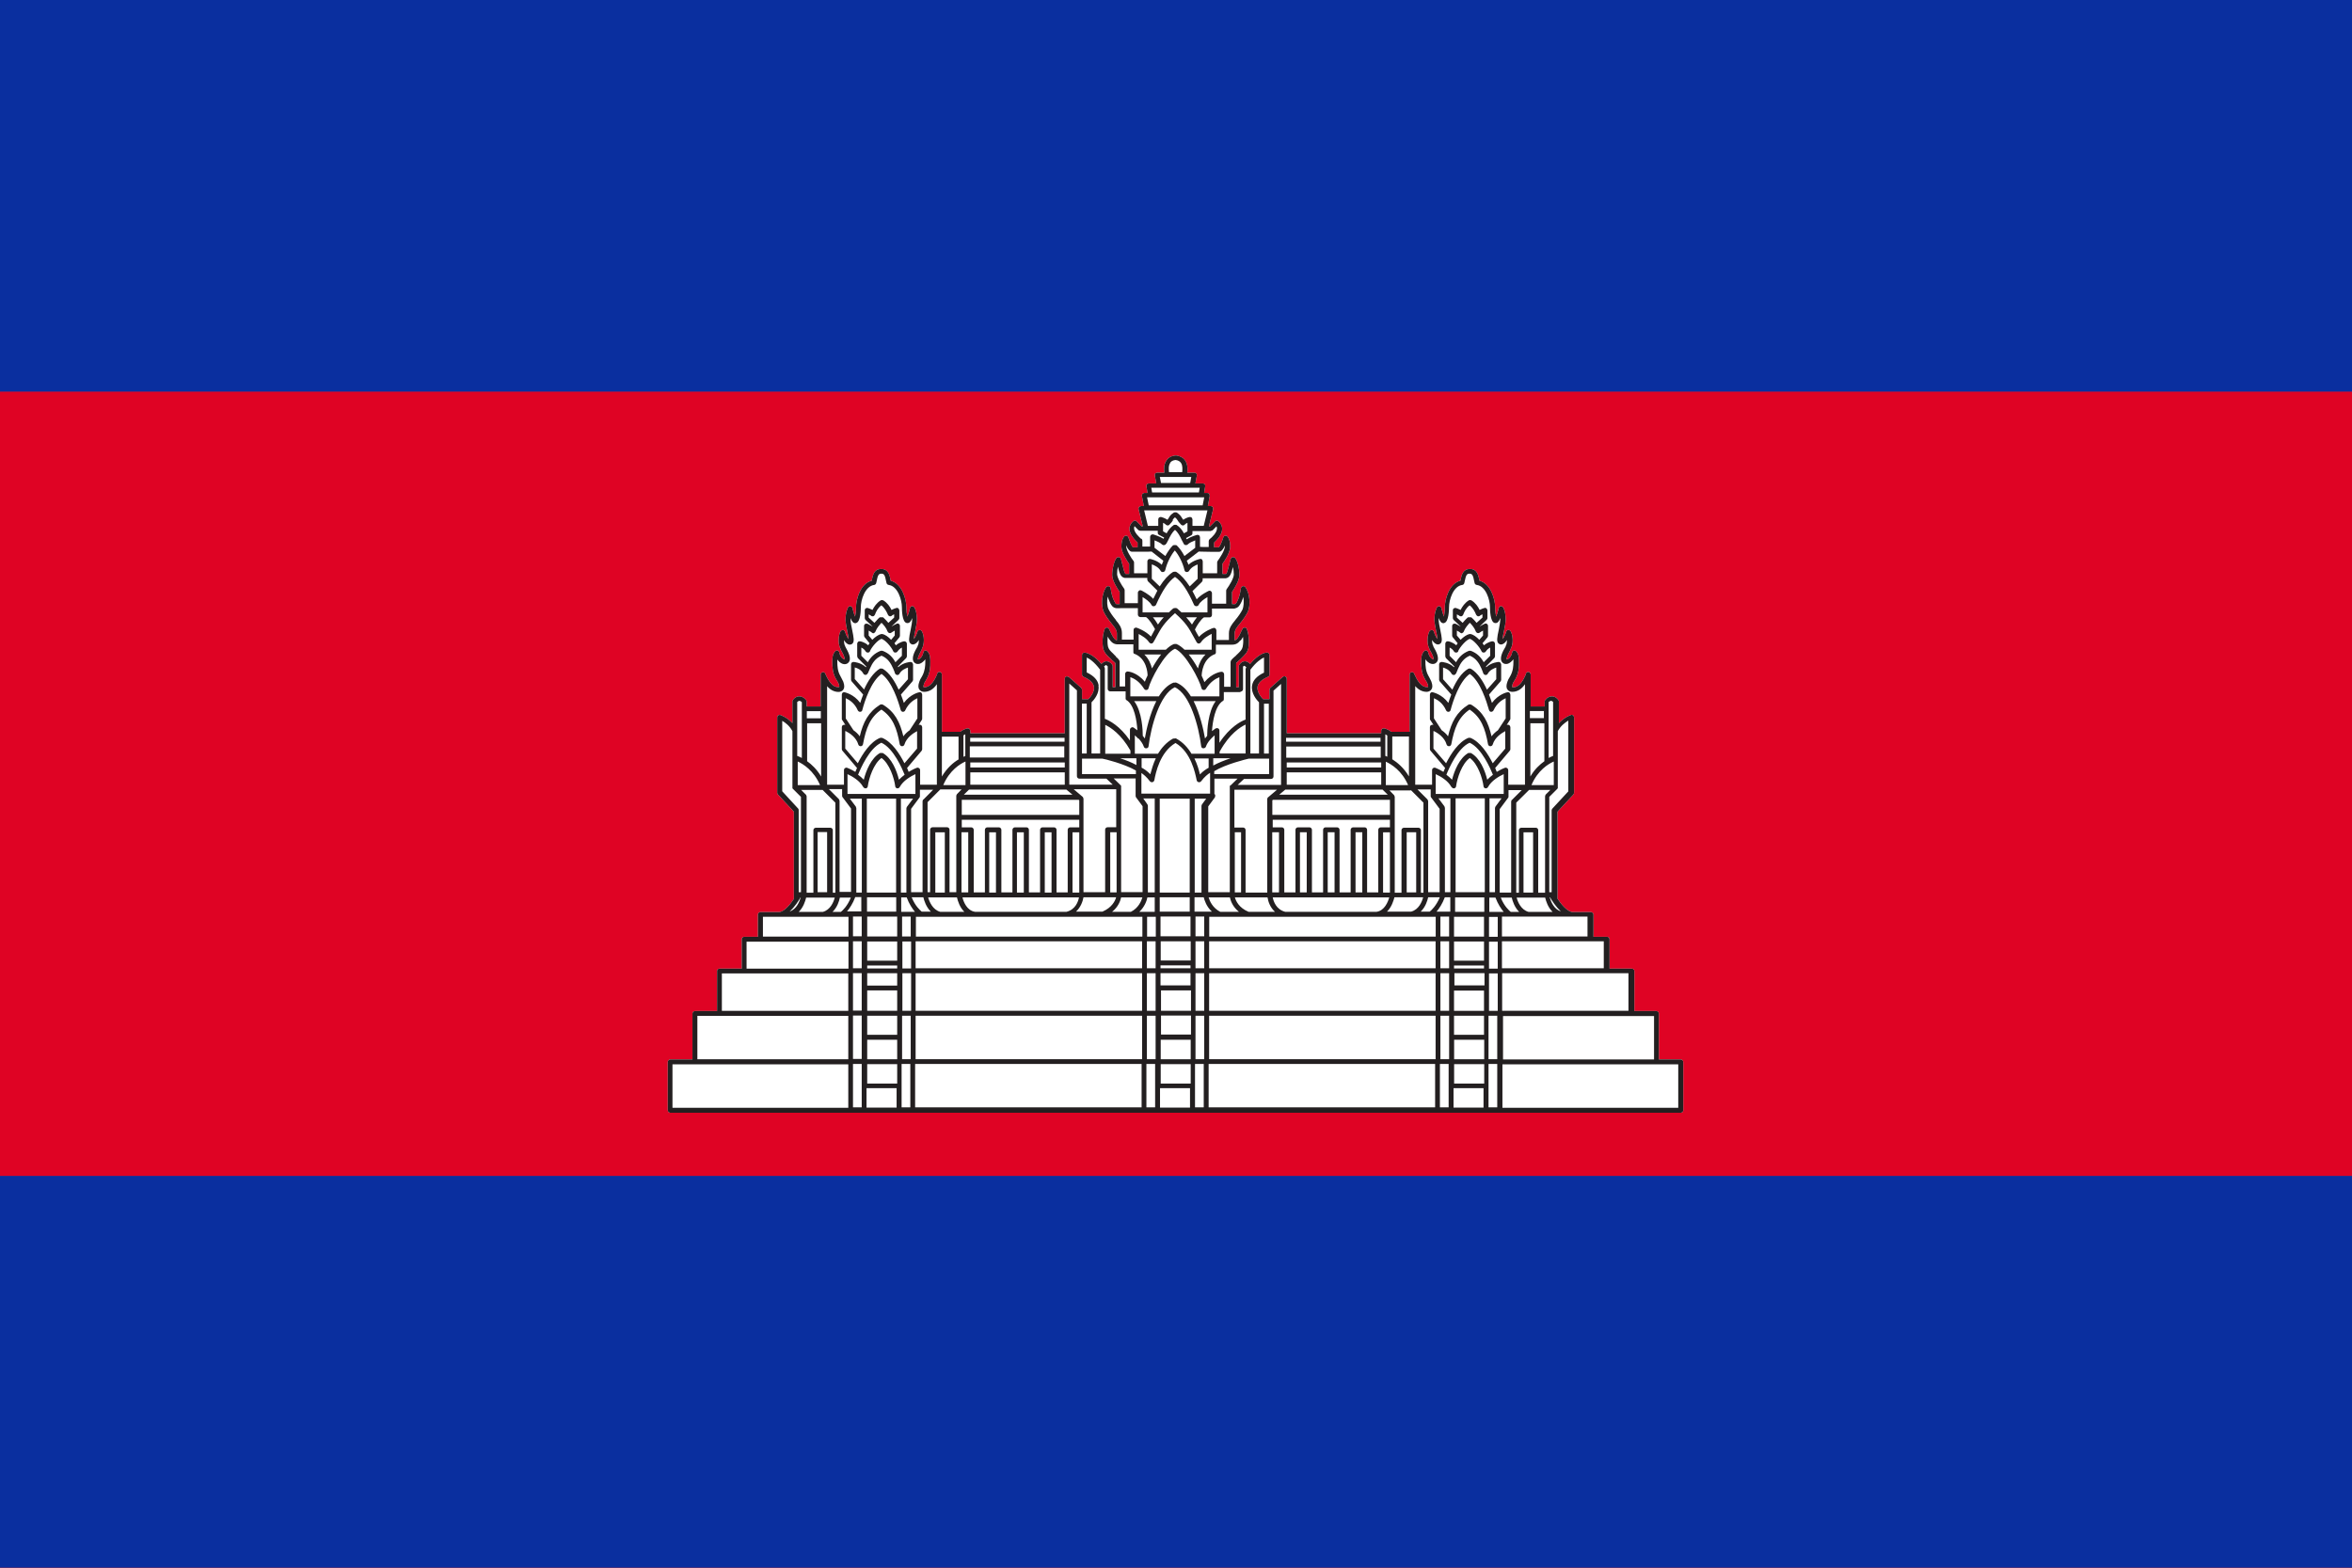
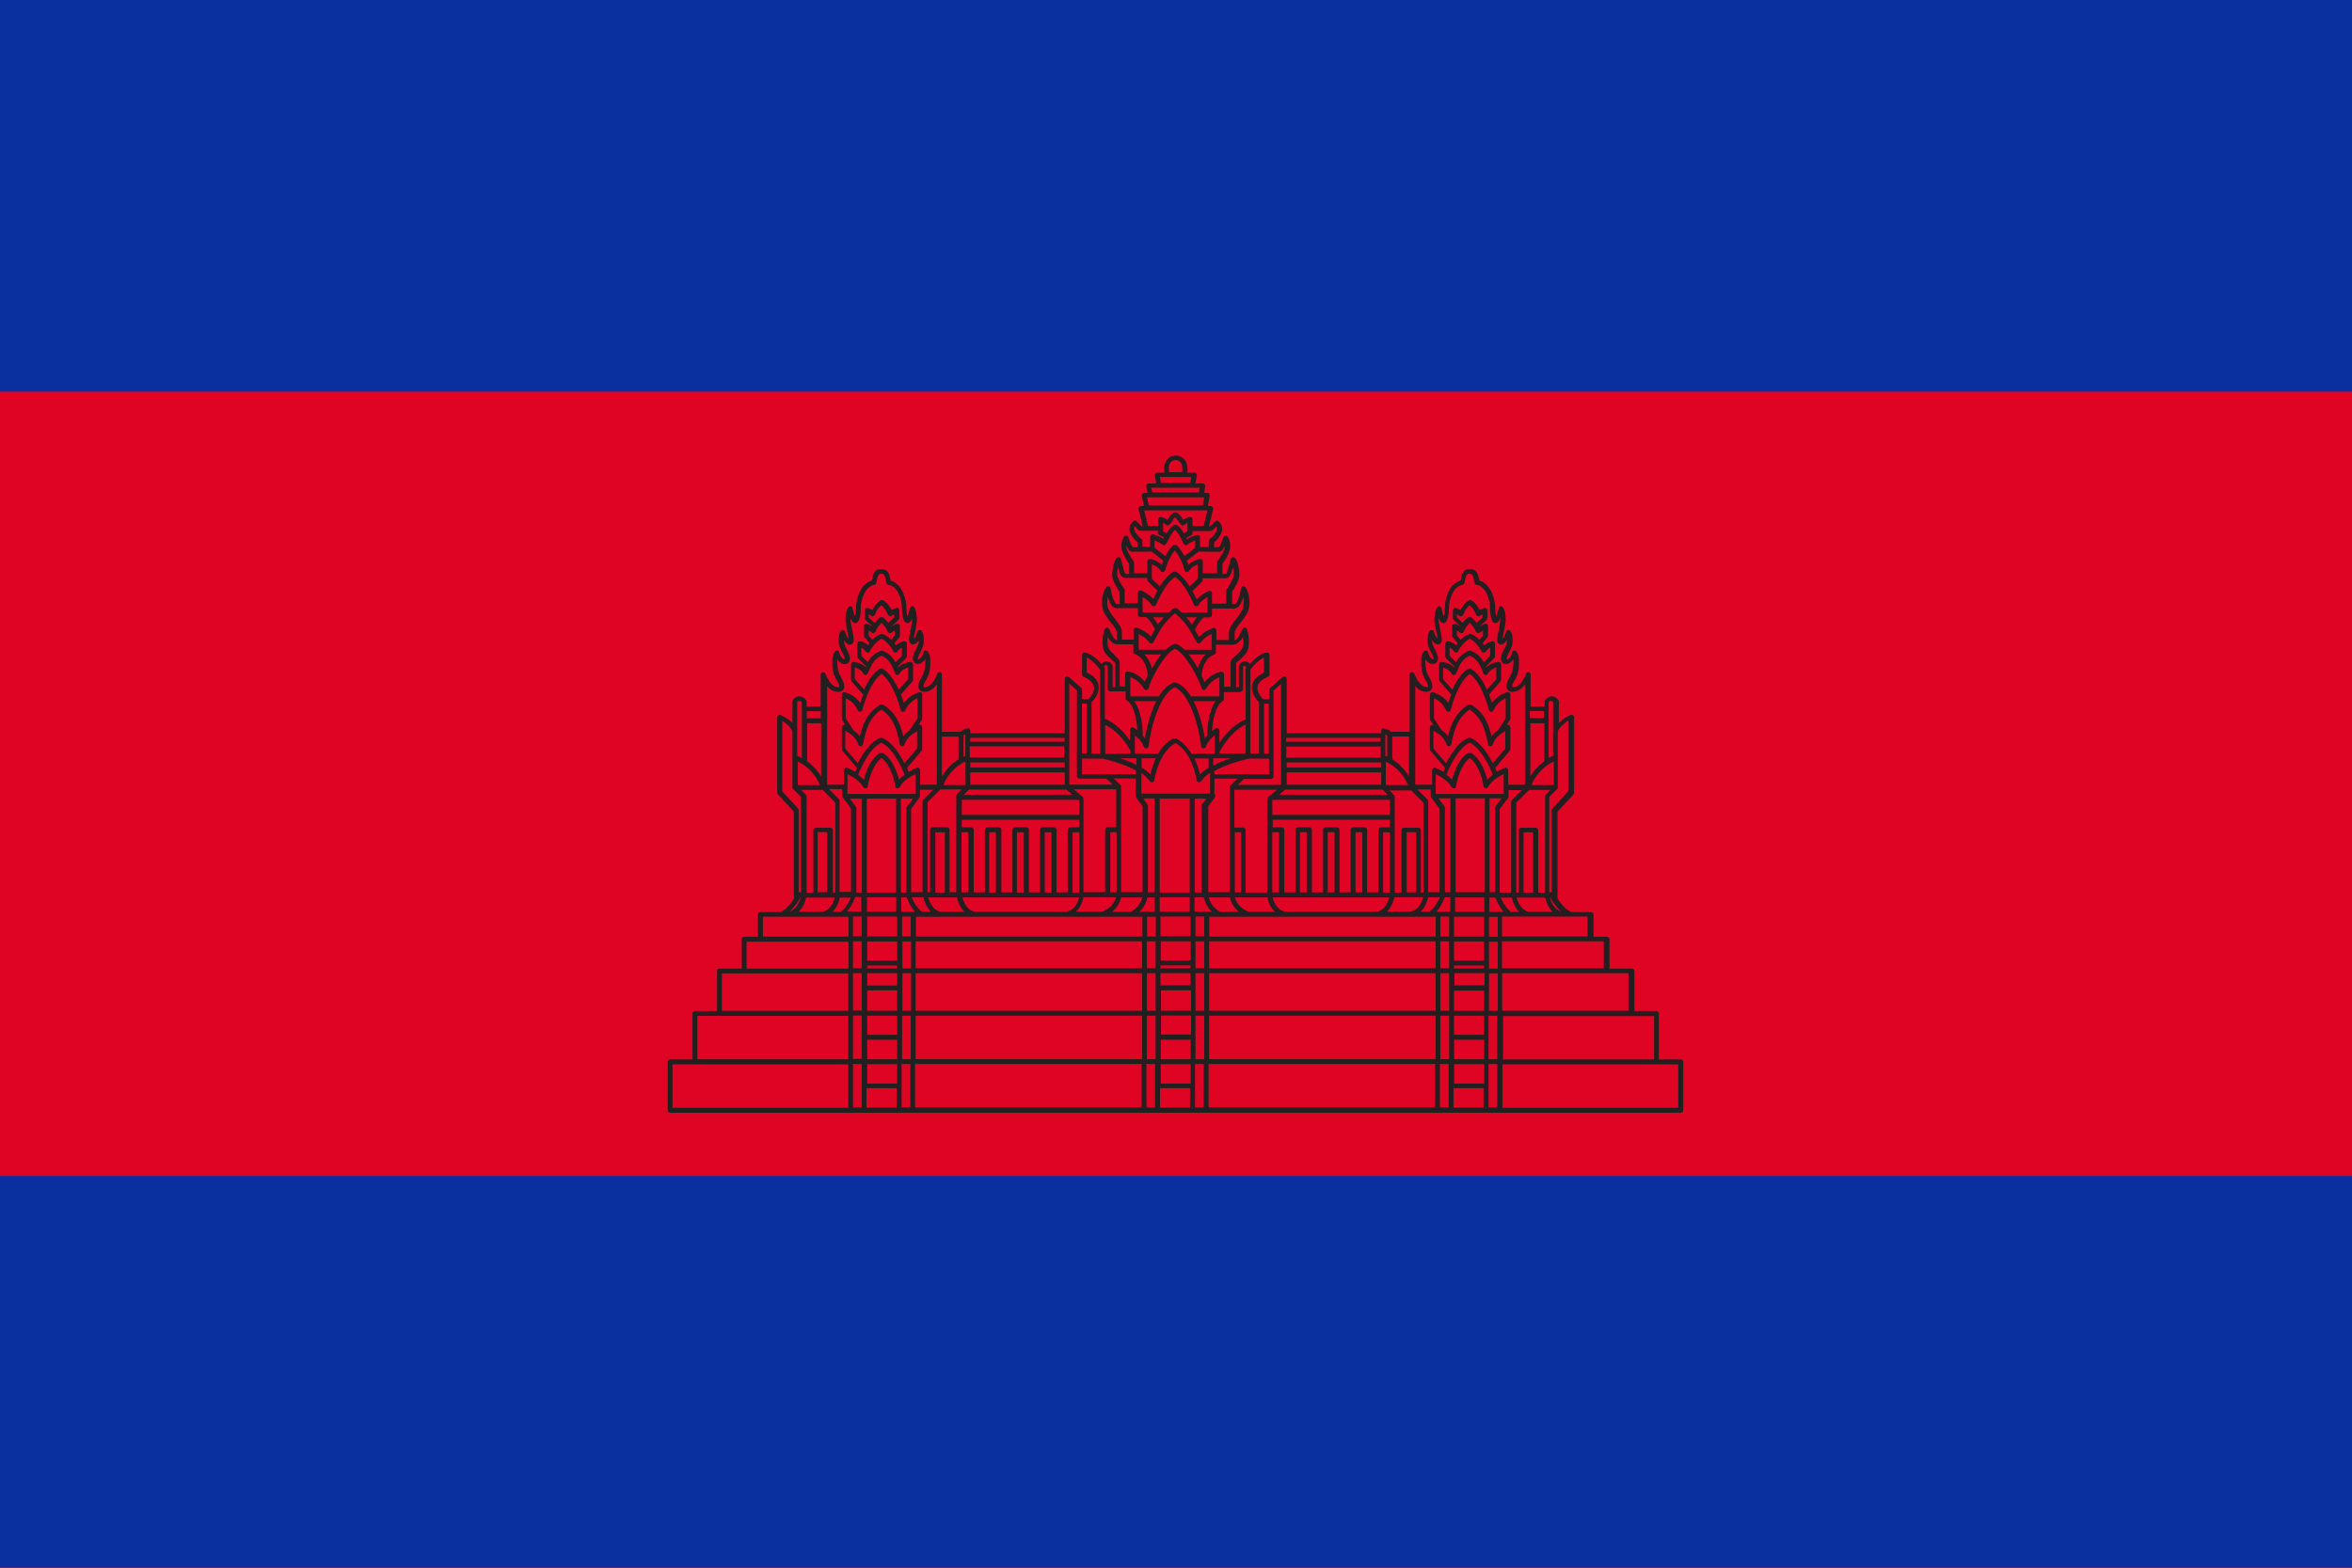
<svg xmlns="http://www.w3.org/2000/svg" width="24" height="16" viewBox="0 0 24 16" fill="none">
  <rect x="0" y="0" width="24" height="16" fill="#333333" stroke="none" />
  <g id="emojione-v1:flag-for-vietnam" clip-path="url(#clip0_624_605)">
    <path id="Vector" d="M24 12C24 14.209 24 16 24 16H2.22921e-05C2.22921e-05 16 2.22921e-05 13.562 2.22921e-05 12C2.22921e-05 8.876 2.22921e-05 4 2.22921e-05 4L0 0H24C24 0 24 1.791 24 4V12Z" fill="#EC1C24" />
    <g id="Group">
      <g id="Group_2">
        <path id="Vector_2" d="M24.501 0H-0.501V4H24.501V0Z" fill="#0A2F9F" />
        <path id="Vector_3" d="M24.501 12.001H-0.501V16H24.501V12.001Z" fill="#0A2F9F" />
-         <path id="Vector_4" d="M24.501 3.999H-0.501V12H24.501V3.999Z" fill="#DF0324" />
+         <path id="Vector_4" d="M24.501 3.999H-0.501V12H24.501V3.999" fill="#DF0324" />
      </g>
-       <path id="Vector_5" d="M17.156 10.813H16.927V10.344C16.927 10.33 16.915 10.319 16.902 10.319H16.677V9.91C16.677 9.897 16.665 9.886 16.652 9.886H16.424V9.586C16.424 9.573 16.413 9.561 16.4 9.561H16.26V9.334C16.26 9.321 16.248 9.309 16.235 9.309H16.042C15.988 9.299 15.929 9.227 15.893 9.172V8.284L16.056 8.108C16.056 8.108 16.062 8.098 16.062 8.092V7.321C16.062 7.321 16.059 7.306 16.052 7.301C16.046 7.296 16.037 7.294 16.029 7.298C16.026 7.298 15.963 7.321 15.907 7.38V7.159C15.907 7.159 15.907 7.149 15.902 7.145C15.899 7.141 15.876 7.108 15.838 7.107C15.813 7.107 15.789 7.118 15.769 7.143C15.766 7.148 15.762 7.153 15.762 7.159V7.21H15.619V6.884C15.619 6.871 15.607 6.858 15.594 6.858C15.581 6.858 15.57 6.868 15.57 6.881C15.57 6.881 15.57 6.881 15.57 6.883C15.57 6.884 15.566 6.888 15.566 6.891C15.566 6.894 15.563 6.896 15.563 6.897C15.555 6.916 15.546 6.932 15.537 6.947C15.507 6.993 15.476 7.016 15.44 7.014C15.434 7.014 15.431 7.014 15.431 7.013C15.431 7.013 15.428 7.005 15.436 6.978C15.441 6.967 15.446 6.957 15.454 6.945C15.458 6.939 15.463 6.932 15.466 6.925C15.497 6.866 15.502 6.807 15.5 6.754C15.5 6.721 15.5 6.677 15.471 6.647C15.464 6.64 15.454 6.639 15.446 6.64C15.438 6.644 15.431 6.65 15.43 6.66C15.425 6.692 15.405 6.716 15.388 6.726C15.38 6.731 15.375 6.731 15.375 6.731C15.372 6.728 15.367 6.713 15.415 6.626V6.622C15.444 6.573 15.44 6.486 15.415 6.443C15.41 6.435 15.4 6.428 15.39 6.43C15.38 6.43 15.372 6.438 15.369 6.448C15.359 6.482 15.344 6.509 15.332 6.522C15.334 6.5 15.341 6.468 15.346 6.444C15.354 6.402 15.364 6.357 15.364 6.323C15.364 6.245 15.341 6.202 15.339 6.201C15.334 6.192 15.324 6.186 15.314 6.187C15.304 6.187 15.296 6.196 15.293 6.207C15.286 6.237 15.276 6.27 15.267 6.293C15.262 6.271 15.257 6.239 15.257 6.199C15.257 6.123 15.215 5.959 15.097 5.927C15.085 5.868 15.072 5.807 15 5.807C14.927 5.807 14.914 5.868 14.902 5.927C14.784 5.957 14.743 6.123 14.743 6.199C14.743 6.239 14.738 6.271 14.734 6.293C14.725 6.27 14.715 6.237 14.708 6.207C14.706 6.197 14.698 6.189 14.687 6.187C14.677 6.187 14.667 6.191 14.662 6.201C14.662 6.202 14.637 6.245 14.637 6.323C14.637 6.357 14.647 6.4 14.655 6.444C14.66 6.469 14.667 6.502 14.668 6.522C14.657 6.509 14.642 6.482 14.632 6.448C14.629 6.438 14.621 6.431 14.611 6.43C14.601 6.43 14.591 6.435 14.586 6.443C14.563 6.486 14.558 6.573 14.586 6.622V6.626C14.636 6.711 14.629 6.728 14.627 6.731C14.627 6.731 14.622 6.731 14.614 6.726C14.598 6.716 14.58 6.692 14.573 6.66C14.573 6.65 14.565 6.644 14.556 6.64C14.548 6.637 14.538 6.64 14.532 6.647C14.502 6.677 14.502 6.721 14.502 6.756C14.502 6.807 14.505 6.866 14.537 6.924C14.54 6.93 14.545 6.937 14.548 6.944C14.555 6.955 14.562 6.965 14.566 6.977C14.576 7.003 14.573 7.011 14.573 7.011C14.573 7.011 14.57 7.013 14.565 7.013C14.528 7.014 14.497 6.993 14.466 6.945C14.456 6.93 14.448 6.914 14.44 6.896C14.44 6.894 14.438 6.891 14.436 6.889C14.436 6.888 14.433 6.883 14.433 6.884C14.433 6.871 14.421 6.86 14.408 6.86C14.395 6.86 14.384 6.871 14.384 6.884V7.469H14.197C14.165 7.443 14.127 7.434 14.125 7.434C14.118 7.433 14.11 7.434 14.104 7.439C14.097 7.444 14.094 7.451 14.094 7.459V7.484H13.13V6.927C13.13 6.917 13.123 6.909 13.115 6.904C13.107 6.901 13.095 6.902 13.089 6.909L12.962 7.021C12.962 7.021 12.954 7.033 12.954 7.039V7.136H12.889C12.871 7.118 12.824 7.064 12.832 7.009C12.838 6.97 12.875 6.935 12.939 6.907C12.949 6.904 12.954 6.894 12.954 6.884V6.685C12.954 6.672 12.942 6.66 12.929 6.66C12.921 6.66 12.852 6.662 12.756 6.776C12.743 6.762 12.725 6.749 12.703 6.749C12.687 6.749 12.665 6.756 12.644 6.787C12.641 6.79 12.641 6.795 12.641 6.8V7.014H12.614V6.767C12.614 6.767 12.633 6.749 12.639 6.744C12.646 6.739 12.649 6.734 12.652 6.733C12.659 6.726 12.667 6.718 12.674 6.711C12.698 6.687 12.728 6.66 12.738 6.617C12.749 6.558 12.745 6.479 12.723 6.421C12.72 6.412 12.712 6.405 12.702 6.405C12.692 6.405 12.682 6.41 12.679 6.418C12.674 6.428 12.67 6.436 12.665 6.446C12.654 6.471 12.644 6.492 12.629 6.512C12.619 6.527 12.61 6.532 12.598 6.535V6.53C12.598 6.509 12.598 6.487 12.598 6.466C12.598 6.431 12.621 6.402 12.647 6.37L12.652 6.364C12.687 6.321 12.713 6.283 12.731 6.247C12.761 6.187 12.758 6.064 12.708 5.993C12.702 5.985 12.692 5.98 12.682 5.983C12.672 5.985 12.664 5.995 12.662 6.005C12.657 6.044 12.647 6.094 12.624 6.14C12.614 6.159 12.611 6.164 12.601 6.166C12.593 6.166 12.581 6.166 12.572 6.166V6.041C12.59 6.015 12.647 5.927 12.647 5.868C12.647 5.809 12.629 5.721 12.601 5.693C12.595 5.687 12.586 5.685 12.576 5.687C12.568 5.688 12.562 5.695 12.558 5.705C12.552 5.73 12.545 5.753 12.54 5.774C12.53 5.812 12.521 5.851 12.511 5.858H12.474V5.754C12.494 5.728 12.553 5.641 12.553 5.578C12.553 5.507 12.529 5.479 12.524 5.474C12.517 5.468 12.509 5.466 12.501 5.468C12.492 5.469 12.486 5.476 12.483 5.484C12.469 5.53 12.448 5.576 12.437 5.586C12.418 5.586 12.403 5.586 12.389 5.586V5.537C12.413 5.515 12.471 5.459 12.471 5.397C12.471 5.367 12.458 5.341 12.431 5.319C12.422 5.311 12.407 5.313 12.399 5.321L12.348 5.372H12.336L12.379 5.196C12.379 5.196 12.379 5.181 12.374 5.174C12.369 5.168 12.362 5.165 12.354 5.165H12.325L12.344 5.062C12.344 5.062 12.344 5.048 12.339 5.041C12.334 5.034 12.328 5.031 12.319 5.031H12.287L12.298 4.962C12.298 4.962 12.298 4.947 12.293 4.942C12.288 4.937 12.282 4.934 12.273 4.934H12.198L12.213 4.853C12.213 4.853 12.213 4.838 12.207 4.832C12.203 4.827 12.196 4.824 12.188 4.824H12.115C12.12 4.791 12.12 4.741 12.095 4.702C12.076 4.672 12.046 4.656 12.007 4.649C12.003 4.649 12 4.649 11.998 4.649C11.995 4.649 11.993 4.649 11.99 4.649C11.95 4.654 11.919 4.672 11.901 4.702C11.876 4.741 11.876 4.791 11.881 4.824H11.809C11.809 4.824 11.794 4.827 11.789 4.832C11.784 4.837 11.783 4.845 11.784 4.853L11.799 4.934H11.723C11.723 4.934 11.708 4.937 11.703 4.942C11.698 4.947 11.697 4.955 11.698 4.962L11.71 5.031H11.677C11.677 5.031 11.662 5.034 11.657 5.041C11.652 5.048 11.651 5.054 11.652 5.062L11.672 5.165H11.643C11.643 5.165 11.628 5.168 11.623 5.174C11.618 5.181 11.616 5.188 11.618 5.196L11.661 5.372H11.649L11.598 5.321C11.59 5.311 11.575 5.311 11.565 5.319C11.539 5.341 11.525 5.367 11.525 5.397C11.525 5.458 11.585 5.515 11.608 5.537V5.586C11.593 5.586 11.578 5.586 11.56 5.586C11.549 5.576 11.529 5.53 11.514 5.484C11.511 5.476 11.504 5.469 11.496 5.468C11.488 5.466 11.478 5.468 11.473 5.474C11.468 5.479 11.443 5.507 11.443 5.578C11.443 5.641 11.504 5.728 11.522 5.754V5.858H11.486C11.475 5.851 11.465 5.812 11.456 5.774C11.451 5.754 11.445 5.731 11.438 5.705C11.437 5.697 11.428 5.69 11.42 5.687C11.412 5.685 11.402 5.687 11.395 5.693C11.369 5.72 11.349 5.807 11.349 5.868C11.349 5.929 11.407 6.015 11.425 6.041V6.166C11.415 6.166 11.404 6.166 11.395 6.166C11.387 6.166 11.382 6.159 11.371 6.138C11.348 6.094 11.339 6.044 11.333 6.005C11.333 5.995 11.325 5.987 11.313 5.983C11.303 5.982 11.292 5.985 11.287 5.993C11.239 6.064 11.234 6.189 11.264 6.247C11.282 6.283 11.308 6.321 11.343 6.364L11.348 6.37C11.374 6.402 11.397 6.431 11.397 6.466C11.397 6.487 11.397 6.509 11.397 6.53V6.535C11.386 6.533 11.377 6.527 11.366 6.512C11.351 6.492 11.341 6.469 11.329 6.446C11.325 6.436 11.321 6.428 11.316 6.418C11.311 6.41 11.303 6.403 11.293 6.405C11.283 6.405 11.275 6.412 11.272 6.421C11.25 6.481 11.245 6.56 11.257 6.617C11.267 6.66 11.295 6.688 11.321 6.711C11.328 6.718 11.336 6.724 11.343 6.733C11.344 6.736 11.349 6.739 11.356 6.744C11.363 6.749 11.374 6.761 11.381 6.767V7.014H11.354V6.8C11.354 6.8 11.354 6.79 11.351 6.787C11.331 6.756 11.308 6.751 11.292 6.749C11.27 6.749 11.252 6.762 11.239 6.776C11.142 6.664 11.074 6.662 11.066 6.66C11.053 6.66 11.041 6.672 11.041 6.685V6.884C11.041 6.894 11.048 6.902 11.056 6.907C11.12 6.935 11.157 6.97 11.163 7.009C11.171 7.064 11.124 7.118 11.105 7.136H11.041V7.039C11.041 7.039 11.038 7.026 11.033 7.021L10.906 6.909C10.906 6.909 10.888 6.901 10.88 6.904C10.872 6.907 10.865 6.917 10.865 6.927V7.484H9.901V7.459C9.901 7.459 9.898 7.444 9.891 7.439C9.885 7.434 9.878 7.433 9.87 7.434C9.868 7.434 9.829 7.444 9.798 7.469H9.611V6.884C9.611 6.871 9.6 6.858 9.587 6.858C9.574 6.858 9.562 6.868 9.562 6.881C9.562 6.881 9.562 6.881 9.562 6.883C9.562 6.884 9.559 6.888 9.559 6.891C9.559 6.894 9.555 6.896 9.555 6.897C9.547 6.916 9.539 6.932 9.529 6.947C9.499 6.993 9.468 7.014 9.432 7.014C9.427 7.014 9.424 7.014 9.424 7.013C9.424 7.013 9.42 7.005 9.429 6.978C9.434 6.967 9.438 6.957 9.447 6.945C9.45 6.939 9.455 6.932 9.458 6.925C9.49 6.866 9.494 6.807 9.493 6.754C9.493 6.721 9.493 6.677 9.463 6.647C9.457 6.64 9.447 6.639 9.438 6.64C9.43 6.642 9.424 6.65 9.422 6.66C9.417 6.692 9.397 6.716 9.381 6.726C9.373 6.731 9.368 6.731 9.368 6.731C9.364 6.728 9.359 6.713 9.407 6.626V6.622C9.435 6.573 9.432 6.486 9.407 6.443C9.402 6.435 9.392 6.428 9.382 6.43C9.373 6.43 9.364 6.438 9.361 6.448C9.351 6.482 9.336 6.509 9.325 6.522C9.326 6.5 9.333 6.468 9.338 6.444C9.346 6.402 9.356 6.357 9.356 6.323C9.356 6.245 9.333 6.202 9.331 6.201C9.326 6.192 9.317 6.186 9.307 6.187C9.297 6.187 9.289 6.196 9.285 6.207C9.279 6.237 9.269 6.27 9.259 6.293C9.254 6.271 9.249 6.239 9.249 6.199C9.249 6.123 9.208 5.959 9.089 5.927C9.078 5.868 9.065 5.807 8.992 5.807C8.92 5.807 8.906 5.868 8.895 5.927C8.776 5.957 8.735 6.123 8.735 6.199C8.735 6.239 8.73 6.271 8.725 6.293C8.715 6.27 8.705 6.237 8.699 6.207C8.697 6.197 8.689 6.189 8.677 6.187C8.668 6.187 8.658 6.191 8.653 6.201C8.653 6.202 8.628 6.245 8.628 6.323C8.628 6.357 8.638 6.4 8.646 6.444C8.651 6.469 8.658 6.502 8.659 6.522C8.648 6.509 8.633 6.482 8.623 6.448C8.62 6.438 8.612 6.431 8.602 6.43C8.592 6.43 8.582 6.435 8.577 6.443C8.554 6.486 8.549 6.573 8.577 6.622V6.626C8.626 6.711 8.62 6.728 8.618 6.731C8.618 6.731 8.613 6.731 8.605 6.726C8.588 6.716 8.57 6.692 8.564 6.66C8.564 6.65 8.556 6.644 8.547 6.64C8.539 6.637 8.529 6.64 8.523 6.647C8.493 6.677 8.493 6.721 8.493 6.756C8.493 6.807 8.496 6.866 8.527 6.924C8.531 6.93 8.536 6.937 8.539 6.944C8.546 6.955 8.552 6.965 8.557 6.977C8.567 7.003 8.564 7.011 8.564 7.011C8.564 7.011 8.56 7.013 8.556 7.013C8.519 7.014 8.488 6.993 8.457 6.945C8.447 6.93 8.439 6.914 8.43 6.896C8.43 6.894 8.429 6.891 8.427 6.889C8.427 6.888 8.424 6.883 8.424 6.884C8.424 6.871 8.412 6.86 8.399 6.86C8.386 6.86 8.374 6.871 8.374 6.884V7.21H8.231V7.159C8.231 7.159 8.229 7.148 8.224 7.143C8.203 7.118 8.18 7.107 8.155 7.107C8.117 7.107 8.093 7.14 8.091 7.145C8.088 7.149 8.086 7.154 8.086 7.159V7.38C8.03 7.321 7.967 7.299 7.964 7.298C7.956 7.294 7.948 7.298 7.941 7.301C7.934 7.306 7.931 7.313 7.931 7.321V8.092C7.931 8.092 7.933 8.105 7.938 8.108L8.101 8.284V9.174C8.065 9.228 8.007 9.301 7.953 9.309H7.758C7.745 9.309 7.734 9.321 7.734 9.334V9.561H7.593C7.58 9.561 7.569 9.573 7.569 9.586V9.886H7.341C7.328 9.886 7.317 9.897 7.317 9.91V10.319H7.091C7.078 10.319 7.066 10.33 7.066 10.344V10.813H6.839C6.826 10.813 6.814 10.825 6.814 10.838V11.332C6.814 11.345 6.826 11.357 6.839 11.357H17.151C17.164 11.357 17.176 11.345 17.176 11.332V10.838C17.176 10.825 17.164 10.813 17.151 10.813H17.156Z" fill="white" />
      <path id="Vector_6" d="M17.156 10.813H16.927V10.344C16.927 10.33 16.915 10.319 16.902 10.319H16.677V9.91C16.677 9.897 16.665 9.886 16.652 9.886H16.424V9.586C16.424 9.573 16.413 9.561 16.4 9.561H16.26V9.334C16.26 9.321 16.248 9.309 16.235 9.309H16.042C15.988 9.299 15.929 9.227 15.893 9.172V8.284L16.056 8.108C16.056 8.108 16.062 8.098 16.062 8.092V7.321C16.062 7.321 16.059 7.306 16.052 7.301C16.046 7.296 16.037 7.294 16.029 7.298C16.026 7.298 15.963 7.321 15.907 7.38V7.159C15.907 7.159 15.907 7.149 15.902 7.145C15.899 7.141 15.876 7.108 15.838 7.107C15.813 7.107 15.789 7.118 15.769 7.143C15.766 7.148 15.762 7.153 15.762 7.159V7.21H15.619V6.884C15.619 6.871 15.607 6.858 15.594 6.858C15.581 6.858 15.57 6.868 15.57 6.881C15.57 6.881 15.57 6.881 15.57 6.883C15.57 6.884 15.566 6.888 15.566 6.891C15.566 6.894 15.563 6.896 15.563 6.897C15.555 6.916 15.546 6.932 15.537 6.947C15.507 6.993 15.476 7.016 15.44 7.014C15.434 7.014 15.431 7.014 15.431 7.013C15.431 7.013 15.428 7.005 15.436 6.978C15.441 6.967 15.446 6.957 15.454 6.945C15.458 6.939 15.463 6.932 15.466 6.925C15.497 6.866 15.502 6.807 15.5 6.754C15.5 6.721 15.5 6.677 15.471 6.647C15.464 6.64 15.454 6.639 15.446 6.64C15.438 6.644 15.431 6.65 15.43 6.66C15.425 6.692 15.405 6.716 15.388 6.726C15.38 6.731 15.375 6.731 15.375 6.731C15.372 6.728 15.367 6.713 15.415 6.626V6.622C15.444 6.573 15.44 6.486 15.415 6.443C15.41 6.435 15.4 6.428 15.39 6.43C15.38 6.43 15.372 6.438 15.369 6.448C15.359 6.482 15.344 6.509 15.332 6.522C15.334 6.5 15.341 6.468 15.346 6.444C15.354 6.402 15.364 6.357 15.364 6.323C15.364 6.245 15.341 6.202 15.339 6.201C15.334 6.192 15.324 6.186 15.314 6.187C15.304 6.187 15.296 6.196 15.293 6.207C15.286 6.237 15.276 6.27 15.267 6.293C15.262 6.271 15.257 6.239 15.257 6.199C15.257 6.123 15.215 5.959 15.097 5.927C15.085 5.868 15.072 5.807 15 5.807C14.927 5.807 14.914 5.868 14.902 5.927C14.784 5.957 14.743 6.123 14.743 6.199C14.743 6.239 14.738 6.271 14.734 6.293C14.725 6.27 14.715 6.237 14.708 6.207C14.706 6.197 14.698 6.189 14.687 6.187C14.677 6.187 14.667 6.191 14.662 6.201C14.662 6.202 14.637 6.245 14.637 6.323C14.637 6.357 14.647 6.4 14.655 6.444C14.66 6.469 14.667 6.502 14.668 6.522C14.657 6.509 14.642 6.482 14.632 6.448C14.629 6.438 14.621 6.431 14.611 6.43C14.601 6.43 14.591 6.435 14.586 6.443C14.563 6.486 14.558 6.573 14.586 6.622V6.626C14.636 6.711 14.629 6.728 14.627 6.731C14.627 6.731 14.622 6.731 14.614 6.726C14.598 6.716 14.58 6.692 14.573 6.66C14.573 6.65 14.565 6.644 14.556 6.64C14.548 6.637 14.538 6.64 14.532 6.647C14.502 6.677 14.502 6.721 14.502 6.756C14.502 6.807 14.505 6.866 14.537 6.924C14.54 6.93 14.545 6.937 14.548 6.944C14.555 6.955 14.562 6.965 14.566 6.977C14.576 7.003 14.573 7.011 14.573 7.011C14.573 7.011 14.57 7.013 14.565 7.013C14.528 7.014 14.497 6.993 14.466 6.945C14.456 6.93 14.448 6.914 14.44 6.896C14.44 6.894 14.438 6.891 14.436 6.889C14.436 6.888 14.433 6.883 14.433 6.884C14.433 6.871 14.421 6.86 14.408 6.86C14.395 6.86 14.384 6.871 14.384 6.884V7.469H14.197C14.165 7.443 14.127 7.434 14.125 7.434C14.118 7.433 14.11 7.434 14.104 7.439C14.097 7.444 14.094 7.451 14.094 7.459V7.484H13.13V6.927C13.13 6.917 13.123 6.909 13.115 6.904C13.107 6.901 13.095 6.902 13.089 6.909L12.962 7.021C12.962 7.021 12.954 7.033 12.954 7.039V7.136H12.889C12.871 7.118 12.824 7.064 12.832 7.009C12.838 6.97 12.875 6.935 12.939 6.907C12.949 6.904 12.954 6.894 12.954 6.884V6.685C12.954 6.672 12.942 6.66 12.929 6.66C12.921 6.66 12.852 6.662 12.756 6.776C12.743 6.762 12.725 6.749 12.703 6.749C12.687 6.749 12.665 6.756 12.644 6.787C12.641 6.79 12.641 6.795 12.641 6.8V7.014H12.614V6.767C12.614 6.767 12.633 6.749 12.639 6.744C12.646 6.739 12.649 6.734 12.652 6.733C12.659 6.726 12.667 6.718 12.674 6.711C12.698 6.687 12.728 6.66 12.738 6.617C12.749 6.558 12.745 6.479 12.723 6.421C12.72 6.412 12.712 6.405 12.702 6.405C12.692 6.405 12.682 6.41 12.679 6.418C12.674 6.428 12.67 6.436 12.665 6.446C12.654 6.471 12.644 6.492 12.629 6.512C12.619 6.527 12.61 6.532 12.598 6.535V6.53C12.598 6.509 12.598 6.487 12.598 6.466C12.598 6.431 12.621 6.402 12.647 6.37L12.652 6.364C12.687 6.321 12.713 6.283 12.731 6.247C12.761 6.187 12.758 6.064 12.708 5.993C12.702 5.985 12.692 5.98 12.682 5.983C12.672 5.985 12.664 5.995 12.662 6.005C12.657 6.044 12.647 6.094 12.624 6.14C12.614 6.159 12.611 6.164 12.601 6.166C12.593 6.166 12.581 6.166 12.572 6.166V6.041C12.59 6.015 12.647 5.927 12.647 5.868C12.647 5.809 12.629 5.721 12.601 5.693C12.595 5.687 12.586 5.685 12.576 5.687C12.568 5.688 12.562 5.695 12.558 5.705C12.552 5.73 12.545 5.753 12.54 5.774C12.53 5.812 12.521 5.851 12.511 5.858H12.474V5.754C12.494 5.728 12.553 5.641 12.553 5.578C12.553 5.507 12.529 5.479 12.524 5.474C12.517 5.468 12.509 5.466 12.501 5.468C12.492 5.469 12.486 5.476 12.483 5.484C12.469 5.53 12.448 5.576 12.437 5.586C12.418 5.586 12.403 5.586 12.389 5.586V5.537C12.413 5.515 12.471 5.459 12.471 5.397C12.471 5.367 12.458 5.341 12.431 5.319C12.422 5.311 12.407 5.313 12.399 5.321L12.348 5.372H12.336L12.379 5.196C12.379 5.196 12.379 5.181 12.374 5.174C12.369 5.168 12.362 5.165 12.354 5.165H12.325L12.344 5.062C12.344 5.062 12.344 5.048 12.339 5.041C12.334 5.034 12.328 5.031 12.319 5.031H12.287L12.298 4.962C12.298 4.962 12.298 4.947 12.293 4.942C12.288 4.937 12.282 4.934 12.273 4.934H12.198L12.213 4.853C12.213 4.853 12.213 4.838 12.207 4.832C12.203 4.827 12.196 4.824 12.188 4.824H12.115C12.12 4.791 12.12 4.741 12.095 4.702C12.076 4.672 12.046 4.656 12.007 4.649C12.003 4.649 12 4.649 11.998 4.649C11.995 4.649 11.993 4.649 11.99 4.649C11.95 4.654 11.919 4.672 11.901 4.702C11.876 4.741 11.876 4.791 11.881 4.824H11.809C11.809 4.824 11.794 4.827 11.789 4.832C11.784 4.837 11.783 4.845 11.784 4.853L11.799 4.934H11.723C11.723 4.934 11.708 4.937 11.703 4.942C11.698 4.947 11.697 4.955 11.698 4.962L11.71 5.031H11.677C11.677 5.031 11.662 5.034 11.657 5.041C11.652 5.048 11.651 5.054 11.652 5.062L11.672 5.165H11.643C11.643 5.165 11.628 5.168 11.623 5.174C11.618 5.181 11.616 5.188 11.618 5.196L11.661 5.372H11.649L11.598 5.321C11.59 5.311 11.575 5.311 11.565 5.319C11.539 5.341 11.525 5.367 11.525 5.397C11.525 5.458 11.585 5.515 11.608 5.537V5.586C11.593 5.586 11.578 5.586 11.56 5.586C11.549 5.576 11.529 5.53 11.514 5.484C11.511 5.476 11.504 5.469 11.496 5.468C11.488 5.466 11.478 5.468 11.473 5.474C11.468 5.479 11.443 5.507 11.443 5.578C11.443 5.641 11.504 5.728 11.522 5.754V5.858H11.486C11.475 5.851 11.465 5.812 11.456 5.774C11.451 5.754 11.445 5.731 11.438 5.705C11.437 5.697 11.428 5.69 11.42 5.687C11.412 5.685 11.402 5.687 11.395 5.693C11.369 5.72 11.349 5.807 11.349 5.868C11.349 5.929 11.407 6.015 11.425 6.041V6.166C11.415 6.166 11.404 6.166 11.395 6.166C11.387 6.166 11.382 6.159 11.371 6.138C11.348 6.094 11.339 6.044 11.333 6.005C11.333 5.995 11.325 5.987 11.313 5.983C11.303 5.982 11.292 5.985 11.287 5.993C11.239 6.064 11.234 6.189 11.264 6.247C11.282 6.283 11.308 6.321 11.343 6.364L11.348 6.37C11.374 6.402 11.397 6.431 11.397 6.466C11.397 6.487 11.397 6.509 11.397 6.53V6.535C11.386 6.533 11.377 6.527 11.366 6.512C11.351 6.492 11.341 6.469 11.329 6.446C11.325 6.436 11.321 6.428 11.316 6.418C11.311 6.41 11.303 6.403 11.293 6.405C11.283 6.405 11.275 6.412 11.272 6.421C11.25 6.481 11.245 6.56 11.257 6.617C11.267 6.66 11.295 6.688 11.321 6.711C11.328 6.718 11.336 6.724 11.343 6.733C11.344 6.736 11.349 6.739 11.356 6.744C11.363 6.749 11.374 6.761 11.381 6.767V7.014H11.354V6.8C11.354 6.8 11.354 6.79 11.351 6.787C11.331 6.756 11.308 6.751 11.292 6.749C11.27 6.749 11.252 6.762 11.239 6.776C11.142 6.664 11.074 6.662 11.066 6.66C11.053 6.66 11.041 6.672 11.041 6.685V6.884C11.041 6.894 11.048 6.902 11.056 6.907C11.12 6.935 11.157 6.97 11.163 7.009C11.171 7.064 11.124 7.118 11.105 7.136H11.041V7.039C11.041 7.039 11.038 7.026 11.033 7.021L10.906 6.909C10.906 6.909 10.888 6.901 10.88 6.904C10.872 6.907 10.865 6.917 10.865 6.927V7.484H9.901V7.459C9.901 7.459 9.898 7.444 9.891 7.439C9.885 7.434 9.878 7.433 9.87 7.434C9.868 7.434 9.829 7.444 9.798 7.469H9.611V6.884C9.611 6.871 9.6 6.858 9.587 6.858C9.574 6.858 9.562 6.868 9.562 6.881C9.562 6.881 9.562 6.881 9.562 6.883C9.562 6.884 9.559 6.888 9.559 6.891C9.559 6.894 9.555 6.896 9.555 6.897C9.547 6.916 9.539 6.932 9.529 6.947C9.499 6.993 9.468 7.014 9.432 7.014C9.427 7.014 9.424 7.014 9.424 7.013C9.424 7.013 9.42 7.005 9.429 6.978C9.434 6.967 9.438 6.957 9.447 6.945C9.45 6.939 9.455 6.932 9.458 6.925C9.49 6.866 9.494 6.807 9.493 6.754C9.493 6.721 9.493 6.677 9.463 6.647C9.457 6.64 9.447 6.639 9.438 6.64C9.43 6.642 9.424 6.65 9.422 6.66C9.417 6.692 9.397 6.716 9.381 6.726C9.373 6.731 9.368 6.731 9.368 6.731C9.364 6.728 9.359 6.713 9.407 6.626V6.622C9.435 6.573 9.432 6.486 9.407 6.443C9.402 6.435 9.392 6.428 9.382 6.43C9.373 6.43 9.364 6.438 9.361 6.448C9.351 6.482 9.336 6.509 9.325 6.522C9.326 6.5 9.333 6.468 9.338 6.444C9.346 6.402 9.356 6.357 9.356 6.323C9.356 6.245 9.333 6.202 9.331 6.201C9.326 6.192 9.317 6.186 9.307 6.187C9.297 6.187 9.289 6.196 9.285 6.207C9.279 6.237 9.269 6.27 9.259 6.293C9.254 6.271 9.249 6.239 9.249 6.199C9.249 6.123 9.208 5.959 9.089 5.927C9.078 5.868 9.065 5.807 8.992 5.807C8.92 5.807 8.906 5.868 8.895 5.927C8.776 5.957 8.735 6.123 8.735 6.199C8.735 6.239 8.73 6.271 8.725 6.293C8.715 6.27 8.705 6.237 8.699 6.207C8.697 6.197 8.689 6.189 8.677 6.187C8.668 6.187 8.658 6.191 8.653 6.201C8.653 6.202 8.628 6.245 8.628 6.323C8.628 6.357 8.638 6.4 8.646 6.444C8.651 6.469 8.658 6.502 8.659 6.522C8.648 6.509 8.633 6.482 8.623 6.448C8.62 6.438 8.612 6.431 8.602 6.43C8.592 6.43 8.582 6.435 8.577 6.443C8.554 6.486 8.549 6.573 8.577 6.622V6.626C8.626 6.711 8.62 6.728 8.618 6.731C8.618 6.731 8.613 6.731 8.605 6.726C8.588 6.716 8.57 6.692 8.564 6.66C8.564 6.65 8.556 6.644 8.547 6.64C8.539 6.637 8.529 6.64 8.523 6.647C8.493 6.677 8.493 6.721 8.493 6.756C8.493 6.807 8.496 6.866 8.527 6.924C8.531 6.93 8.536 6.937 8.539 6.944C8.546 6.955 8.552 6.965 8.557 6.977C8.567 7.003 8.564 7.011 8.564 7.011C8.564 7.011 8.56 7.013 8.556 7.013C8.519 7.014 8.488 6.993 8.457 6.945C8.447 6.93 8.439 6.914 8.43 6.896C8.43 6.894 8.429 6.891 8.427 6.889C8.427 6.888 8.424 6.883 8.424 6.884C8.424 6.871 8.412 6.86 8.399 6.86C8.386 6.86 8.374 6.871 8.374 6.884V7.21H8.231V7.159C8.231 7.159 8.229 7.148 8.224 7.143C8.203 7.118 8.18 7.107 8.155 7.107C8.117 7.107 8.093 7.14 8.091 7.145C8.088 7.149 8.086 7.154 8.086 7.159V7.38C8.03 7.321 7.967 7.299 7.964 7.298C7.956 7.294 7.948 7.298 7.941 7.301C7.934 7.306 7.931 7.313 7.931 7.321V8.092C7.931 8.092 7.933 8.105 7.938 8.108L8.101 8.284V9.174C8.065 9.228 8.007 9.301 7.953 9.309H7.758C7.745 9.309 7.734 9.321 7.734 9.334V9.561H7.593C7.58 9.561 7.569 9.573 7.569 9.586V9.886H7.341C7.328 9.886 7.317 9.897 7.317 9.91V10.319H7.091C7.078 10.319 7.066 10.33 7.066 10.344V10.813H6.839C6.826 10.813 6.814 10.825 6.814 10.838V11.332C6.814 11.345 6.826 11.357 6.839 11.357H17.151C17.164 11.357 17.176 11.345 17.176 11.332V10.838C17.176 10.825 17.164 10.813 17.151 10.813H17.156ZM16.878 10.813H15.337V10.37H16.878V10.813ZM8.495 9.307C8.544 9.26 8.564 9.194 8.57 9.161H8.682C8.646 9.25 8.597 9.294 8.58 9.307H8.496H8.495ZM8.15 9.307C8.198 9.261 8.218 9.194 8.226 9.161H8.518C8.506 9.205 8.475 9.286 8.396 9.307H8.149H8.15ZM8.223 8.11L8.175 8.062H8.394L8.524 8.192V9.111H8.498V8.472C8.498 8.459 8.486 8.448 8.473 8.448H8.325C8.312 8.448 8.3 8.459 8.3 8.472V9.111H8.231V8.128C8.231 8.128 8.228 8.115 8.224 8.11H8.223ZM8.236 7.382H8.379V7.925C8.335 7.851 8.282 7.802 8.236 7.769V7.382ZM8.368 8.013H8.14V7.772C8.195 7.797 8.303 7.863 8.368 8.013ZM8.63 7.332V7.126C8.664 7.141 8.72 7.174 8.753 7.25C8.758 7.26 8.768 7.266 8.778 7.265C8.788 7.265 8.798 7.257 8.799 7.247C8.822 7.159 8.888 6.953 8.995 6.878C9.102 6.953 9.167 7.159 9.191 7.247C9.195 7.257 9.203 7.265 9.213 7.265C9.223 7.265 9.233 7.26 9.237 7.25C9.272 7.174 9.328 7.141 9.361 7.126V7.332L9.282 7.453C9.259 7.469 9.236 7.49 9.218 7.515C9.183 7.37 9.132 7.266 9.008 7.191C9.008 7.191 9.007 7.191 9.005 7.191C9.005 7.191 9.002 7.191 9 7.189C9 7.189 8.997 7.189 8.995 7.189C8.995 7.189 8.992 7.189 8.99 7.189C8.989 7.189 8.987 7.189 8.985 7.191C8.985 7.191 8.984 7.191 8.982 7.191C8.86 7.268 8.808 7.37 8.773 7.515C8.755 7.489 8.732 7.469 8.709 7.453L8.63 7.332ZM8.995 6.179C9.028 6.206 9.048 6.245 9.06 6.273C9.063 6.281 9.069 6.286 9.078 6.29C9.086 6.291 9.094 6.29 9.101 6.283C9.104 6.28 9.114 6.273 9.124 6.27V6.303L9.065 6.357C9.04 6.326 9.013 6.303 9.012 6.301C9.012 6.301 9.01 6.301 9.008 6.301C9.008 6.301 9.005 6.3 9.004 6.3C9.004 6.3 9 6.3 8.999 6.3C8.999 6.3 8.995 6.3 8.994 6.3C8.992 6.3 8.99 6.3 8.989 6.3C8.989 6.3 8.985 6.3 8.984 6.3C8.984 6.3 8.98 6.3 8.979 6.301C8.979 6.301 8.977 6.301 8.976 6.301C8.974 6.301 8.948 6.326 8.923 6.357L8.864 6.303V6.27C8.873 6.275 8.882 6.28 8.887 6.283C8.893 6.29 8.901 6.291 8.91 6.29C8.918 6.288 8.924 6.281 8.928 6.273C8.939 6.243 8.957 6.206 8.992 6.179H8.995ZM8.916 6.461C8.924 6.459 8.931 6.453 8.934 6.444C8.946 6.41 8.977 6.375 8.995 6.356C9.017 6.377 9.046 6.412 9.056 6.444C9.06 6.453 9.066 6.458 9.074 6.461C9.083 6.463 9.091 6.461 9.097 6.456C9.101 6.453 9.114 6.444 9.13 6.436V6.486L9.093 6.53C9.065 6.5 9.032 6.476 9.002 6.471C9.002 6.471 9.002 6.471 9 6.471C9 6.471 8.999 6.471 8.997 6.471H8.994C8.994 6.471 8.994 6.471 8.992 6.471C8.964 6.477 8.931 6.5 8.901 6.53L8.864 6.486V6.436C8.88 6.444 8.893 6.453 8.896 6.456C8.903 6.463 8.911 6.464 8.92 6.463L8.916 6.461ZM8.877 6.645C8.898 6.599 8.959 6.53 8.995 6.52C9.032 6.53 9.093 6.599 9.114 6.645C9.117 6.654 9.125 6.66 9.135 6.66C9.145 6.66 9.153 6.657 9.158 6.649C9.172 6.629 9.188 6.617 9.203 6.609V6.693L9.137 6.759C9.111 6.711 9.073 6.667 9.005 6.642C9.005 6.642 9.005 6.642 9.004 6.642C9.004 6.642 9.002 6.642 9 6.642C8.999 6.642 8.997 6.642 8.995 6.642C8.994 6.642 8.992 6.642 8.99 6.642C8.99 6.642 8.989 6.642 8.987 6.642C8.921 6.667 8.882 6.711 8.855 6.759L8.789 6.693V6.609C8.804 6.616 8.822 6.629 8.834 6.649C8.839 6.657 8.847 6.66 8.857 6.66C8.867 6.66 8.875 6.654 8.878 6.645H8.877ZM8.857 6.873V6.869C8.864 6.855 8.87 6.838 8.877 6.823C8.9 6.771 8.929 6.72 8.995 6.692C9.06 6.718 9.091 6.771 9.114 6.823C9.121 6.838 9.127 6.855 9.132 6.869V6.873C9.137 6.881 9.145 6.888 9.155 6.889C9.165 6.889 9.173 6.886 9.178 6.876C9.2 6.838 9.239 6.822 9.265 6.813V6.932L9.17 7.039C9.13 6.952 9.078 6.868 9.007 6.825C9.007 6.825 9.005 6.825 9.004 6.825C9.004 6.825 9 6.825 8.999 6.823C8.999 6.823 8.995 6.823 8.994 6.823C8.994 6.823 8.99 6.823 8.989 6.823C8.989 6.823 8.985 6.823 8.984 6.823C8.984 6.823 8.982 6.823 8.98 6.823C8.91 6.865 8.857 6.949 8.817 7.037L8.722 6.93V6.812C8.748 6.818 8.788 6.835 8.809 6.874C8.814 6.883 8.822 6.888 8.832 6.888C8.842 6.888 8.85 6.881 8.854 6.871L8.857 6.873ZM8.63 7.462C8.671 7.482 8.738 7.527 8.758 7.598C8.761 7.609 8.771 7.616 8.783 7.616C8.794 7.616 8.804 7.607 8.806 7.596C8.837 7.431 8.878 7.321 8.994 7.242C9.111 7.321 9.152 7.433 9.181 7.596C9.183 7.607 9.193 7.616 9.205 7.616C9.216 7.616 9.226 7.609 9.229 7.598C9.251 7.527 9.317 7.484 9.358 7.462V7.64L9.229 7.79C9.181 7.695 9.102 7.571 9 7.53H8.997C8.995 7.53 8.994 7.53 8.992 7.53C8.99 7.53 8.989 7.53 8.985 7.53C8.985 7.53 8.984 7.53 8.982 7.53C8.88 7.571 8.801 7.695 8.753 7.79L8.625 7.64V7.462H8.63ZM8.995 7.581C9.119 7.639 9.206 7.846 9.231 7.907C9.211 7.922 9.191 7.939 9.173 7.958C9.15 7.864 9.099 7.736 9.007 7.685C9.007 7.685 9.005 7.685 9.004 7.685C9.004 7.685 9 7.685 8.999 7.685C8.999 7.685 8.995 7.685 8.994 7.685C8.992 7.685 8.99 7.685 8.989 7.685C8.989 7.685 8.985 7.685 8.984 7.685C8.984 7.685 8.982 7.685 8.98 7.685C8.89 7.736 8.837 7.866 8.814 7.958C8.796 7.939 8.776 7.922 8.756 7.907C8.781 7.845 8.87 7.637 8.992 7.581H8.995ZM8.809 8.032C8.814 8.042 8.826 8.047 8.836 8.046C8.845 8.044 8.855 8.036 8.855 8.024C8.867 7.94 8.915 7.794 8.995 7.736C9.076 7.794 9.124 7.94 9.135 8.024C9.135 8.036 9.145 8.044 9.155 8.046C9.165 8.047 9.177 8.042 9.181 8.032C9.216 7.967 9.295 7.922 9.341 7.901V8.103H8.648V7.901C8.694 7.922 8.773 7.967 8.808 8.032H8.809ZM9.852 7.772V8.013H9.625C9.689 7.861 9.799 7.795 9.852 7.772ZM11.041 7.743H11.25C11.275 7.747 11.471 7.795 11.591 7.864V7.901H11.041V7.743ZM11.278 7.398C11.331 7.423 11.44 7.492 11.535 7.66V7.693H11.278V7.398ZM11.537 6.912C11.57 6.924 11.626 6.952 11.675 7.031C11.68 7.039 11.69 7.044 11.7 7.042C11.71 7.041 11.718 7.033 11.72 7.023C11.738 6.942 11.881 6.665 11.99 6.621C12.099 6.667 12.242 6.944 12.26 7.023C12.262 7.033 12.27 7.041 12.28 7.042C12.29 7.044 12.3 7.039 12.305 7.031C12.354 6.953 12.41 6.924 12.443 6.912V7.107H12.152C12.112 7.042 12.063 6.991 12.003 6.967C11.998 6.965 11.993 6.965 11.988 6.967C11.983 6.967 11.979 6.967 11.974 6.967C11.914 6.991 11.865 7.042 11.825 7.107H11.534V6.912H11.537ZM11.616 6.469C11.649 6.486 11.7 6.515 11.726 6.556C11.732 6.563 11.74 6.568 11.748 6.568C11.756 6.568 11.764 6.563 11.769 6.555C11.783 6.533 11.792 6.514 11.802 6.496C11.848 6.412 11.876 6.359 11.99 6.258C12.104 6.359 12.132 6.412 12.178 6.496C12.188 6.514 12.199 6.533 12.211 6.555C12.216 6.563 12.224 6.568 12.232 6.568C12.241 6.568 12.249 6.563 12.254 6.556C12.28 6.515 12.331 6.486 12.364 6.469V6.631H12.087C12.059 6.604 12.031 6.583 12.005 6.573C12 6.571 11.995 6.573 11.992 6.573C11.987 6.573 11.983 6.573 11.979 6.573C11.952 6.583 11.924 6.604 11.896 6.631H11.619V6.469H11.616ZM11.7 6.25H11.659V6.094C11.692 6.113 11.733 6.143 11.75 6.174C11.755 6.183 11.763 6.189 11.773 6.187C11.783 6.187 11.791 6.181 11.796 6.173C11.86 6.028 11.924 5.932 11.99 5.888C12.056 5.932 12.12 6.028 12.184 6.173C12.188 6.181 12.198 6.187 12.207 6.187C12.217 6.187 12.226 6.183 12.231 6.174C12.245 6.143 12.288 6.113 12.321 6.094V6.25H12.056C12.043 6.239 12.028 6.225 12.013 6.211C12.007 6.206 11.998 6.204 11.992 6.206C11.985 6.206 11.977 6.206 11.97 6.211C11.954 6.224 11.941 6.237 11.928 6.25H11.703H11.7ZM11.756 5.761C11.784 5.771 11.822 5.79 11.844 5.827C11.848 5.835 11.858 5.84 11.868 5.838C11.878 5.838 11.886 5.83 11.89 5.82C11.909 5.739 11.952 5.66 11.988 5.618C12.025 5.66 12.068 5.739 12.087 5.82C12.089 5.83 12.097 5.838 12.109 5.838C12.119 5.838 12.128 5.835 12.133 5.827C12.155 5.79 12.194 5.771 12.221 5.761V5.907L12.14 5.985C12.095 5.916 12.051 5.868 12.005 5.838C12 5.835 11.993 5.833 11.987 5.835C11.98 5.835 11.974 5.835 11.969 5.838C11.922 5.868 11.878 5.916 11.834 5.985L11.753 5.907V5.761H11.756ZM11.965 5.308C11.972 5.298 11.975 5.291 11.99 5.28C12.003 5.29 12.008 5.298 12.015 5.308C12.021 5.319 12.031 5.334 12.053 5.356C12.063 5.365 12.079 5.365 12.087 5.356C12.095 5.347 12.105 5.341 12.117 5.336V5.423L12.081 5.443C12.063 5.41 12.04 5.379 12.005 5.357C12.005 5.357 12.003 5.357 12.002 5.357C12.002 5.357 11.998 5.357 11.997 5.356C11.995 5.356 11.993 5.356 11.992 5.356C11.992 5.356 11.988 5.356 11.987 5.356C11.985 5.356 11.983 5.356 11.982 5.357C11.982 5.357 11.98 5.357 11.979 5.357C11.946 5.379 11.922 5.41 11.904 5.443L11.868 5.423V5.336C11.88 5.341 11.89 5.347 11.898 5.356C11.908 5.365 11.924 5.365 11.932 5.356C11.954 5.334 11.964 5.319 11.97 5.308H11.965ZM11.901 5.55C11.908 5.537 11.914 5.525 11.921 5.512C11.941 5.471 11.96 5.433 11.99 5.408C12.02 5.433 12.04 5.471 12.059 5.512C12.066 5.525 12.072 5.538 12.079 5.55C12.082 5.557 12.089 5.562 12.097 5.563C12.105 5.563 12.114 5.563 12.119 5.557C12.135 5.54 12.17 5.525 12.196 5.515V5.591L12.086 5.675C12.063 5.631 12.035 5.593 12.011 5.57C12.005 5.563 11.997 5.562 11.988 5.563C11.98 5.563 11.972 5.563 11.965 5.57C11.942 5.593 11.916 5.631 11.891 5.675L11.781 5.591V5.515C11.807 5.525 11.842 5.54 11.858 5.557C11.863 5.562 11.871 5.565 11.88 5.563C11.888 5.563 11.895 5.557 11.898 5.55H11.901ZM12.104 6.3H12.214C12.194 6.324 12.176 6.352 12.163 6.374C12.147 6.351 12.128 6.326 12.104 6.3ZM11.875 6.3C11.85 6.326 11.832 6.351 11.816 6.374C11.802 6.352 11.786 6.324 11.764 6.3H11.875ZM12.13 6.68H12.301C12.257 6.723 12.234 6.777 12.224 6.822C12.196 6.772 12.165 6.723 12.13 6.68ZM11.848 6.68C11.814 6.723 11.783 6.772 11.755 6.822C11.743 6.777 11.722 6.723 11.677 6.68H11.848ZM12.318 7.51C12.318 7.51 12.303 7.527 12.296 7.537C12.28 7.446 12.245 7.286 12.18 7.156H12.405C12.325 7.263 12.318 7.464 12.318 7.51ZM11.799 7.156C11.733 7.286 11.698 7.444 11.682 7.537C11.675 7.527 11.667 7.518 11.661 7.51C11.661 7.464 11.656 7.265 11.573 7.156H11.799ZM11.618 7.537C11.639 7.56 11.661 7.589 11.672 7.621C11.675 7.632 11.687 7.639 11.698 7.637C11.71 7.637 11.72 7.627 11.72 7.616C11.745 7.41 11.837 7.084 11.988 7.014C12.142 7.084 12.232 7.41 12.257 7.616C12.257 7.627 12.267 7.637 12.278 7.637C12.29 7.637 12.301 7.632 12.305 7.621C12.321 7.573 12.362 7.532 12.394 7.505V7.693H12.158C12.122 7.632 12.072 7.576 12.003 7.538C11.998 7.535 11.992 7.535 11.987 7.537C11.982 7.537 11.975 7.537 11.97 7.538C11.901 7.576 11.852 7.634 11.816 7.693H11.58V7.505C11.59 7.514 11.603 7.525 11.614 7.538L11.618 7.537ZM12.95 7.743V7.901H12.39V7.871C12.507 7.799 12.716 7.749 12.741 7.743H12.95ZM14.369 8.013H14.141V7.863V7.774C14.196 7.799 14.305 7.864 14.369 8.014V8.013ZM14.395 8.062L14.525 8.192V9.111H14.499V8.472C14.499 8.459 14.487 8.448 14.474 8.448H14.326C14.313 8.448 14.301 8.459 14.301 8.472V9.111H14.232V8.472V8.347V8.144V8.133C14.232 8.133 14.229 8.12 14.225 8.115L14.178 8.067H14.397L14.395 8.062ZM14.632 7.332V7.126C14.667 7.141 14.723 7.174 14.756 7.25C14.761 7.26 14.771 7.266 14.781 7.265C14.79 7.265 14.8 7.257 14.802 7.247C14.825 7.159 14.891 6.953 14.998 6.878C15.105 6.953 15.169 7.159 15.194 7.247C15.197 7.257 15.206 7.265 15.215 7.265C15.225 7.265 15.235 7.26 15.24 7.25C15.275 7.174 15.331 7.141 15.364 7.126V7.332L15.285 7.453C15.262 7.469 15.239 7.49 15.22 7.515C15.186 7.37 15.135 7.266 15.011 7.191C15.011 7.191 15.009 7.191 15.008 7.191C15.008 7.191 15.005 7.191 15.003 7.189C15.003 7.189 15 7.189 14.998 7.189C14.998 7.189 14.995 7.189 14.993 7.189C14.991 7.189 14.99 7.189 14.988 7.191C14.988 7.191 14.986 7.191 14.985 7.191C14.863 7.268 14.81 7.37 14.776 7.515C14.758 7.489 14.734 7.469 14.711 7.453L14.632 7.332ZM14.998 6.179C15.031 6.206 15.051 6.245 15.062 6.273C15.066 6.281 15.072 6.286 15.08 6.29C15.089 6.291 15.097 6.29 15.103 6.283C15.107 6.28 15.117 6.273 15.127 6.27V6.303L15.067 6.357C15.043 6.326 15.016 6.303 15.014 6.301C15.014 6.301 15.013 6.301 15.011 6.301C15.011 6.301 15.008 6.3 15.006 6.3C15.006 6.3 15.003 6.3 15.001 6.3C15.001 6.3 14.998 6.3 14.996 6.3C14.996 6.3 14.993 6.3 14.991 6.3C14.991 6.3 14.988 6.3 14.986 6.3C14.986 6.3 14.983 6.3 14.982 6.301C14.982 6.301 14.98 6.301 14.978 6.301C14.977 6.301 14.95 6.326 14.925 6.357L14.866 6.303V6.27C14.876 6.275 14.884 6.28 14.889 6.283C14.896 6.29 14.904 6.291 14.912 6.29C14.921 6.288 14.927 6.281 14.931 6.273C14.942 6.243 14.96 6.206 14.995 6.179H14.998ZM14.919 6.461C14.927 6.459 14.934 6.453 14.937 6.444C14.949 6.41 14.98 6.375 14.998 6.356C15.018 6.375 15.047 6.41 15.059 6.444C15.062 6.453 15.069 6.458 15.077 6.461C15.085 6.463 15.094 6.461 15.1 6.456C15.103 6.453 15.117 6.444 15.133 6.436V6.486L15.095 6.53C15.067 6.5 15.034 6.476 15.005 6.471C15.005 6.471 15.005 6.471 15.003 6.471C15.003 6.471 15.001 6.471 15 6.471H14.996C14.996 6.471 14.996 6.471 14.995 6.471C14.967 6.477 14.934 6.5 14.904 6.53L14.866 6.486V6.436C14.883 6.444 14.896 6.453 14.899 6.456C14.906 6.463 14.914 6.464 14.922 6.463L14.919 6.461ZM14.879 6.645C14.901 6.599 14.962 6.53 14.998 6.52C15.034 6.53 15.095 6.599 15.117 6.645C15.12 6.654 15.128 6.66 15.138 6.66C15.148 6.66 15.156 6.657 15.161 6.649C15.174 6.629 15.191 6.617 15.206 6.609V6.693L15.14 6.759C15.113 6.711 15.075 6.667 15.008 6.642C15.008 6.642 15.008 6.642 15.006 6.642C15.006 6.642 15.005 6.642 15.003 6.642C15.001 6.642 15 6.642 14.998 6.642C14.996 6.642 14.995 6.642 14.993 6.642C14.993 6.642 14.991 6.642 14.99 6.642C14.924 6.667 14.884 6.711 14.858 6.759L14.792 6.693V6.609C14.807 6.616 14.825 6.629 14.837 6.649C14.841 6.657 14.85 6.66 14.86 6.66C14.87 6.66 14.878 6.654 14.881 6.645H14.879ZM14.86 6.873V6.869C14.866 6.855 14.873 6.838 14.879 6.823C14.902 6.771 14.932 6.72 14.998 6.692C15.062 6.718 15.094 6.771 15.117 6.823C15.123 6.838 15.13 6.855 15.135 6.869V6.873C15.14 6.881 15.148 6.888 15.158 6.889C15.168 6.889 15.176 6.886 15.181 6.876C15.202 6.838 15.242 6.822 15.268 6.813V6.932L15.173 7.039C15.133 6.952 15.08 6.868 15.009 6.825C15.009 6.825 15.008 6.825 15.006 6.825C15.006 6.825 15.003 6.825 15.001 6.823C15.001 6.823 14.998 6.823 14.996 6.823C14.996 6.823 14.993 6.823 14.991 6.823C14.99 6.823 14.988 6.823 14.986 6.825C14.986 6.825 14.985 6.825 14.983 6.825C14.912 6.866 14.86 6.95 14.82 7.039L14.725 6.932V6.813C14.751 6.82 14.79 6.837 14.812 6.876C14.817 6.884 14.825 6.889 14.835 6.889C14.845 6.889 14.853 6.883 14.856 6.873H14.86ZM14.632 7.462C14.674 7.482 14.741 7.527 14.761 7.598C14.764 7.609 14.774 7.616 14.786 7.616C14.797 7.616 14.807 7.607 14.809 7.596C14.84 7.431 14.881 7.321 14.996 7.242C15.113 7.321 15.155 7.433 15.184 7.596C15.186 7.607 15.196 7.616 15.207 7.616C15.219 7.616 15.229 7.609 15.232 7.598C15.253 7.527 15.319 7.484 15.36 7.462V7.64L15.232 7.79C15.184 7.695 15.105 7.571 15.003 7.53H15C14.998 7.53 14.996 7.53 14.995 7.53C14.993 7.53 14.991 7.53 14.988 7.53C14.988 7.53 14.986 7.53 14.985 7.53C14.883 7.571 14.804 7.695 14.756 7.79L14.627 7.64V7.462H14.632ZM14.998 7.581C15.121 7.639 15.209 7.846 15.234 7.907C15.214 7.922 15.194 7.939 15.176 7.958C15.153 7.864 15.102 7.736 15.009 7.685C15.009 7.685 15.008 7.685 15.006 7.685C15.006 7.685 15.003 7.685 15.001 7.685C15.001 7.685 14.998 7.685 14.996 7.685C14.995 7.685 14.993 7.685 14.991 7.685C14.99 7.685 14.988 7.685 14.986 7.685C14.986 7.685 14.985 7.685 14.983 7.685C14.893 7.736 14.84 7.866 14.817 7.958C14.799 7.939 14.779 7.922 14.759 7.907C14.784 7.845 14.873 7.637 14.995 7.581H14.998ZM14.812 8.032C14.817 8.042 14.828 8.047 14.838 8.046C14.848 8.044 14.858 8.036 14.858 8.024C14.87 7.94 14.917 7.794 14.998 7.736C15.079 7.794 15.127 7.94 15.138 8.024C15.138 8.036 15.148 8.044 15.158 8.046C15.168 8.047 15.179 8.042 15.184 8.032C15.219 7.967 15.298 7.922 15.344 7.901V8.103H14.65V7.901C14.697 7.922 14.776 7.967 14.81 8.032H14.812ZM15.855 8.013H15.627C15.691 7.861 15.802 7.795 15.855 7.772V8.013ZM15.759 7.769C15.713 7.802 15.659 7.851 15.616 7.925V7.382H15.759V7.769ZM15.601 8.062H15.82L15.772 8.11C15.772 8.11 15.766 8.121 15.766 8.128V9.111H15.696V8.472C15.696 8.459 15.685 8.448 15.672 8.448H15.524C15.51 8.448 15.499 8.459 15.499 8.472V9.111H15.472V8.192L15.603 8.062H15.601ZM15.598 9.307C15.52 9.286 15.487 9.204 15.476 9.161H15.767C15.775 9.195 15.795 9.261 15.843 9.307H15.596H15.598ZM15.416 9.307C15.4 9.294 15.349 9.25 15.314 9.161H15.426C15.434 9.195 15.454 9.26 15.502 9.307H15.418H15.416ZM15.145 11.059H14.838V10.861H15.145V11.059ZM14.838 10.811V10.612H15.145V10.811H14.838ZM12.15 11.059H11.844V10.861H12.15V11.059ZM11.844 10.811V10.612H12.15V10.811H11.844ZM9.155 11.059H8.849V10.861H9.155V11.059ZM8.849 10.811V10.612H9.155V10.811H8.849ZM8.735 8.235L8.672 8.151H8.794V9.11H8.738V8.25C8.738 8.25 8.737 8.24 8.733 8.235H8.735ZM8.845 8.151H9.144V9.11H8.845V8.151ZM9.195 8.151H9.317L9.254 8.235C9.254 8.235 9.249 8.245 9.249 8.25V9.11H9.193V8.151H9.195ZM9.641 9.11H9.544V8.495H9.641V9.11ZM9.765 9.159C9.773 9.194 9.793 9.26 9.84 9.306H9.593C9.516 9.284 9.483 9.202 9.471 9.159H9.763H9.765ZM9.901 8.009V7.883H10.865V8.009H9.901ZM10.865 7.833H9.901V7.782H10.865V7.833ZM9.886 8.059H10.882L10.944 8.111H9.835L9.888 8.059H9.886ZM11.708 8.209L11.666 8.149H11.783V9.108H11.713V8.224C11.713 8.224 11.712 8.214 11.708 8.209ZM11.794 7.739C11.766 7.799 11.75 7.858 11.738 7.902C11.703 7.866 11.671 7.846 11.649 7.835V7.739H11.794ZM11.643 7.887C11.667 7.902 11.7 7.929 11.733 7.973C11.74 7.981 11.75 7.985 11.759 7.983C11.769 7.981 11.776 7.973 11.779 7.963C11.792 7.892 11.835 7.677 11.995 7.583C12.155 7.677 12.196 7.892 12.211 7.963C12.213 7.973 12.221 7.981 12.231 7.983C12.241 7.985 12.25 7.981 12.257 7.973C12.29 7.929 12.323 7.902 12.348 7.887V8.1H11.647V7.887H11.643ZM12.6 8.494H12.664V9.108H12.6V8.494ZM14.094 8.009H13.13V7.883H14.094V8.009ZM14.094 7.833H13.13V7.782H14.094V7.833ZM13.114 8.059H14.108L14.161 8.111H13.053L13.115 8.059H13.114ZM14.451 9.108H14.354V8.494H14.451V9.108ZM14.522 9.158C14.51 9.202 14.479 9.283 14.4 9.304H14.153C14.201 9.258 14.22 9.19 14.229 9.158H14.52H14.522ZM14.692 9.158C14.655 9.246 14.606 9.291 14.589 9.304H14.497C14.547 9.256 14.566 9.19 14.573 9.158H14.692ZM14.741 8.232L14.678 8.148H14.8V9.106H14.744V8.247C14.744 8.247 14.743 8.237 14.739 8.232H14.741ZM15.201 8.148H15.322L15.26 8.232C15.26 8.232 15.255 8.242 15.255 8.247V9.106H15.199V8.148H15.201ZM15.151 9.106H14.853V8.148H15.151V9.106ZM15.148 10.057H14.841V9.932H15.148V10.057ZM12.153 10.559H11.847V10.365H12.153V10.559ZM11.847 10.316V10.108H12.153V10.316H11.847ZM9.208 9.933H9.297V10.316H9.208V9.933ZM9.208 9.609H9.297V9.884H9.208V9.609ZM9.252 9.159C9.277 9.227 9.31 9.274 9.336 9.306H9.196V9.159H9.252ZM11.657 9.357V9.559H9.346V9.357H11.657ZM9.821 9.159H11.01C11.002 9.202 10.974 9.283 10.883 9.306H9.949C9.867 9.294 9.832 9.205 9.821 9.159ZM9.908 8.444H9.814V8.367H11.013V8.444H10.919C10.906 8.444 10.895 8.456 10.895 8.469V9.108H10.781V8.469C10.781 8.456 10.769 8.444 10.756 8.444H10.638C10.624 8.444 10.613 8.456 10.613 8.469V9.108H10.499V8.469C10.499 8.456 10.488 8.444 10.475 8.444H10.356C10.343 8.444 10.331 8.456 10.331 8.469V9.108H10.218V8.469C10.218 8.456 10.206 8.444 10.193 8.444H10.074C10.061 8.444 10.05 8.456 10.05 8.469V9.108H9.936V8.469C9.936 8.456 9.924 8.444 9.911 8.444H9.908ZM11.007 8.163L11.013 8.168V8.317H9.814V8.163H11.007ZM11.013 9.11H10.944V8.495H11.013V9.11ZM10.73 9.11H10.661V8.495H10.73V9.11ZM10.447 9.11H10.377V8.495H10.447V9.11ZM10.163 9.11H10.094V8.495H10.163V9.11ZM11.794 9.357V9.559H11.705V9.357H11.794ZM11.834 8.151H12.14V9.11H11.834V8.151ZM12.191 8.151H12.308L12.265 8.21C12.265 8.21 12.26 8.22 12.26 8.225V9.11H12.191V8.151ZM14.65 9.357V9.559H12.339V9.357H14.65ZM12.987 9.159H14.176C14.163 9.205 14.128 9.294 14.047 9.306H13.114C13.023 9.283 12.995 9.2 12.987 9.159ZM14.113 9.11V8.495H14.183V9.11H14.113ZM14.183 8.317H12.983V8.168L12.99 8.163H14.183V8.317ZM12.983 8.367H14.183V8.444H14.089C14.075 8.444 14.064 8.456 14.064 8.469V9.108H13.95V8.469C13.95 8.456 13.939 8.444 13.926 8.444H13.807C13.794 8.444 13.782 8.456 13.782 8.469V9.108H13.669V8.469C13.669 8.456 13.657 8.444 13.644 8.444H13.525C13.512 8.444 13.501 8.456 13.501 8.469V9.108H13.387V8.469C13.387 8.456 13.375 8.444 13.362 8.444H13.244C13.23 8.444 13.219 8.456 13.219 8.469V9.108H13.105V8.469C13.105 8.456 13.094 8.444 13.081 8.444H12.987V8.367H12.983ZM13.901 9.108H13.832V8.494H13.901V9.108ZM13.618 9.108H13.548V8.494H13.618V9.108ZM13.334 9.108H13.265V8.494H13.334V9.108ZM13.051 9.108H12.982V8.494H13.051V9.108ZM14.743 9.158H14.799V9.304H14.659C14.685 9.273 14.718 9.225 14.743 9.158ZM14.787 9.882H14.698V9.607H14.787V9.882ZM12.148 10.057H11.842V9.932H12.148V10.057ZM11.842 9.882V9.853H12.148V9.882H11.842ZM11.703 9.607H11.792V9.882H11.703V9.607ZM11.654 9.882H9.343V9.607H11.654V9.882ZM11.842 9.354H12.148V9.556H11.842V9.354ZM12.199 9.354H12.288V9.556H12.199V9.354ZM12.15 9.607V9.803H11.844V9.607H12.15ZM12.199 9.607H12.288V9.882H12.199V9.607ZM12.338 9.607H14.649V9.882H12.338V9.607ZM14.698 9.558V9.355H14.787V9.558H14.698ZM12.189 9.304V9.158H12.283C12.291 9.19 12.311 9.253 12.366 9.304H12.189ZM12.14 9.158V9.304H11.834V9.158H12.14ZM9.205 9.355H9.293V9.558H9.205V9.355ZM9.343 9.933H11.654V10.316H9.343V9.933ZM11.703 9.933H11.792V10.316H11.703V9.933ZM12.199 9.933H12.288V10.316H12.199V9.933ZM12.338 9.933H14.649V10.316H12.338V9.933ZM14.698 9.933H14.787V10.316H14.698V9.933ZM14.837 9.884V9.854H15.143V9.884H14.837ZM15.143 9.805H14.837V9.609H15.143V9.805ZM14.837 9.559V9.357H15.143V9.559H14.837ZM15.146 9.306H14.848V9.159H15.146V9.306ZM12.934 9.159C12.941 9.204 12.962 9.263 13.01 9.306H12.74C12.642 9.265 12.611 9.195 12.601 9.159H12.934ZM12.55 9.159C12.557 9.192 12.578 9.255 12.642 9.306H12.451C12.374 9.266 12.344 9.197 12.333 9.159H12.55ZM12.333 7.836C12.311 7.848 12.278 7.868 12.244 7.904C12.234 7.859 12.217 7.8 12.188 7.741H12.333V7.836ZM11.783 9.159V9.306H11.626C11.68 9.255 11.702 9.192 11.708 9.159H11.783ZM11.539 9.306H11.348C11.412 9.255 11.433 9.192 11.44 9.159H11.657C11.646 9.197 11.616 9.268 11.54 9.306H11.539ZM11.394 9.108H11.329V8.494H11.394V9.108ZM11.389 9.158C11.379 9.195 11.346 9.263 11.25 9.304H10.98C11.026 9.261 11.048 9.202 11.056 9.158H11.389ZM9.811 8.494H9.88V9.108H9.811V8.494ZM9.422 9.158C9.43 9.192 9.45 9.256 9.498 9.304H9.405C9.389 9.291 9.338 9.246 9.303 9.158H9.422ZM9.145 9.158V9.304H8.847V9.158H9.145ZM8.849 9.355H9.155V9.558H8.849V9.355ZM9.155 9.609V9.805H8.849V9.609H9.155ZM8.849 9.854H9.155V9.884H8.849V9.854ZM9.155 9.933V10.059H8.849V9.933H9.155ZM8.849 10.108H9.155V10.316H8.849V10.108ZM9.155 10.367V10.561H8.849V10.367H9.155ZM9.205 10.367H9.293V10.81H9.205V10.367ZM9.343 10.367H11.654V10.81H9.343V10.367ZM11.703 10.367H11.792V10.81H11.703V10.367ZM12.199 10.367H12.288V10.81H12.199V10.367ZM12.338 10.367H14.649V10.81H12.338V10.367ZM14.698 10.367H14.787V10.81H14.698V10.367ZM15.143 10.561H14.837V10.367H15.143V10.561ZM14.837 10.317V10.11H15.143V10.317H14.837ZM15.194 9.935H15.283V10.317H15.194V9.935ZM15.194 9.886V9.611H15.283V9.886H15.194ZM15.194 9.561V9.358H15.283V9.561H15.194ZM15.197 9.307V9.161H15.26C15.285 9.228 15.318 9.276 15.344 9.307H15.197ZM15.644 9.11H15.546V8.495H15.644V9.11ZM15.426 8.163C15.426 8.163 15.42 8.174 15.42 8.181V9.11H15.303V8.258L15.39 8.141C15.39 8.141 15.39 8.138 15.392 8.138C15.392 8.135 15.392 8.133 15.393 8.13V8.064H15.528L15.426 8.166V8.163ZM14.599 8.126C14.599 8.126 14.599 8.133 14.601 8.135C14.601 8.135 14.601 8.138 14.603 8.138L14.69 8.255V9.106H14.573V8.177C14.573 8.177 14.57 8.164 14.566 8.159L14.464 8.057H14.599V8.123V8.126ZM14.089 7.733H13.125V7.619H14.089V7.733ZM12.939 8.136C12.939 8.136 12.931 8.148 12.931 8.156V9.11H12.71V8.471C12.71 8.457 12.698 8.446 12.685 8.446H12.596V8.06H13.031L12.939 8.138V8.136ZM12.553 8.016C12.553 8.016 12.55 8.021 12.549 8.023C12.549 8.023 12.549 8.023 12.549 8.024C12.549 8.026 12.549 8.029 12.549 8.032V8.467V9.106H12.329V8.23L12.397 8.138C12.397 8.138 12.403 8.12 12.399 8.111C12.397 8.108 12.394 8.105 12.392 8.103V7.947H12.628L12.557 8.016H12.553ZM12.712 7.69H12.445V7.67C12.445 7.67 12.45 7.665 12.451 7.662C12.547 7.489 12.657 7.42 12.71 7.395V7.69H12.712ZM12.42 7.739C12.42 7.739 12.423 7.739 12.425 7.739C12.425 7.739 12.428 7.739 12.43 7.739H12.557C12.497 7.759 12.433 7.784 12.38 7.813V7.739H12.42ZM11.596 7.739V7.808C11.545 7.78 11.486 7.757 11.43 7.739H11.596ZM11.588 7.947V8.123C11.588 8.126 11.588 8.128 11.59 8.131C11.59 8.131 11.59 8.131 11.59 8.133C11.59 8.133 11.59 8.136 11.591 8.136L11.659 8.228V9.105H11.44V8.031C11.44 8.031 11.44 8.026 11.44 8.023C11.44 8.023 11.44 8.023 11.44 8.021C11.44 8.018 11.437 8.016 11.435 8.014L11.364 7.945H11.59L11.588 7.947ZM11.39 8.443H11.302C11.288 8.443 11.277 8.454 11.277 8.467V9.106H11.056V8.153C11.056 8.153 11.053 8.138 11.048 8.133L10.956 8.055H11.39V8.441V8.443ZM10.86 7.731H9.896V7.617H10.86V7.731ZM9.593 8.057H9.812L9.765 8.105C9.765 8.105 9.758 8.116 9.758 8.123V9.106H9.689V8.467C9.689 8.454 9.677 8.443 9.664 8.443H9.516C9.503 8.443 9.491 8.454 9.491 8.467V9.106H9.465V8.187L9.595 8.057H9.593ZM9.42 8.159C9.42 8.159 9.414 8.171 9.414 8.177V9.106H9.297V8.255L9.384 8.138C9.384 8.138 9.384 8.135 9.386 8.135C9.386 8.131 9.386 8.13 9.387 8.126V8.06H9.522L9.42 8.163V8.159ZM8.593 8.123C8.593 8.123 8.593 8.13 8.595 8.131C8.595 8.131 8.595 8.135 8.597 8.135L8.684 8.252V9.103H8.567V8.174C8.567 8.174 8.564 8.161 8.56 8.156L8.458 8.054H8.593V8.12V8.123ZM8.343 9.106V8.492H8.44V9.106H8.343ZM8.727 9.156H8.789V9.302H8.643C8.669 9.271 8.702 9.223 8.727 9.156ZM8.793 9.354V9.556H8.704V9.354H8.793ZM8.793 9.607V9.882H8.704V9.607H8.793ZM8.793 9.932V10.314H8.704V9.932H8.793ZM8.793 10.365V10.808H8.704V10.365H8.793ZM8.793 10.859V11.302H8.704V10.859H8.793ZM8.842 11.106H9.149V11.304H8.842V11.106ZM9.2 10.859H9.289V11.302H9.2V10.859ZM9.338 10.859H11.649V11.302H9.338V10.859ZM11.698 10.859H11.787V11.302H11.698V10.859ZM11.837 11.106H12.143V11.304H11.837V11.106ZM12.194 10.859H12.283V11.302H12.194V10.859ZM12.333 10.859H14.644V11.302H12.333V10.859ZM14.693 10.859H14.782V11.302H14.693V10.859ZM14.832 11.106H15.138V11.304H14.832V11.106ZM15.189 10.859H15.278V11.302H15.189V10.859ZM15.189 10.81V10.367H15.278V10.81H15.189ZM16.617 10.316H15.328V9.933H16.617V10.316ZM16.365 9.882H15.326V9.607H16.365V9.882ZM16.199 9.558H15.326V9.355H16.199V9.558ZM15.927 9.301C15.856 9.281 15.825 9.2 15.813 9.158H15.817C15.833 9.187 15.874 9.253 15.927 9.301ZM16.003 7.355V8.077L15.84 8.253C15.84 8.253 15.833 8.263 15.833 8.27V9.106H15.809V8.133L15.891 8.051C15.891 8.051 15.894 8.046 15.896 8.044C15.896 8.044 15.896 8.044 15.896 8.042C15.896 8.041 15.896 8.037 15.896 8.036V7.462C15.925 7.408 15.97 7.375 15.999 7.357L16.003 7.355ZM15.803 7.164C15.803 7.164 15.818 7.153 15.827 7.153C15.835 7.153 15.843 7.159 15.848 7.164V7.715C15.836 7.719 15.822 7.726 15.802 7.736V7.166L15.803 7.164ZM15.754 7.257V7.329H15.611V7.257H15.754ZM14.426 6.983C14.464 7.036 14.509 7.061 14.558 7.061C14.578 7.061 14.596 7.051 14.606 7.037C14.619 7.019 14.619 6.993 14.606 6.957C14.599 6.94 14.591 6.927 14.585 6.914C14.581 6.907 14.578 6.902 14.575 6.896C14.548 6.848 14.545 6.797 14.545 6.749C14.545 6.743 14.545 6.736 14.545 6.729C14.56 6.751 14.58 6.767 14.601 6.774C14.622 6.78 14.642 6.777 14.657 6.762C14.697 6.723 14.654 6.647 14.626 6.598V6.594C14.616 6.58 14.613 6.555 14.613 6.532C14.626 6.553 14.644 6.571 14.662 6.576C14.677 6.58 14.69 6.576 14.7 6.566C14.72 6.547 14.713 6.507 14.697 6.43C14.688 6.392 14.68 6.347 14.68 6.319C14.68 6.316 14.68 6.311 14.68 6.308C14.687 6.324 14.695 6.339 14.703 6.349C14.715 6.36 14.728 6.364 14.741 6.357C14.782 6.341 14.786 6.229 14.786 6.196C14.786 6.125 14.827 5.983 14.921 5.97C14.931 5.97 14.94 5.96 14.942 5.95L14.945 5.937C14.959 5.871 14.965 5.855 14.995 5.855C15.024 5.855 15.031 5.871 15.044 5.937L15.047 5.95C15.049 5.96 15.057 5.968 15.069 5.97C15.163 5.982 15.204 6.125 15.204 6.196C15.204 6.229 15.207 6.341 15.248 6.357C15.262 6.362 15.275 6.359 15.286 6.349C15.294 6.341 15.303 6.326 15.309 6.308C15.309 6.311 15.309 6.314 15.309 6.319C15.309 6.347 15.3 6.392 15.293 6.43C15.276 6.507 15.27 6.547 15.29 6.566C15.3 6.576 15.314 6.581 15.328 6.576C15.347 6.571 15.364 6.553 15.377 6.532C15.377 6.556 15.374 6.58 15.364 6.594V6.598C15.334 6.647 15.293 6.723 15.331 6.762C15.346 6.777 15.365 6.78 15.387 6.774C15.406 6.767 15.426 6.751 15.443 6.729C15.443 6.736 15.443 6.744 15.443 6.751C15.443 6.797 15.44 6.846 15.413 6.896C15.41 6.902 15.406 6.907 15.403 6.914C15.395 6.927 15.387 6.94 15.382 6.957C15.369 6.993 15.369 7.019 15.382 7.037C15.392 7.052 15.41 7.061 15.43 7.061C15.481 7.061 15.525 7.036 15.561 6.983V8.009H15.39V7.859C15.39 7.859 15.387 7.843 15.38 7.84C15.374 7.836 15.365 7.833 15.357 7.836C15.354 7.836 15.318 7.851 15.273 7.878C15.268 7.866 15.263 7.853 15.257 7.838L15.405 7.663C15.405 7.663 15.412 7.654 15.412 7.647V7.421C15.412 7.421 15.408 7.406 15.402 7.402C15.395 7.397 15.387 7.395 15.379 7.398C15.379 7.398 15.379 7.398 15.375 7.398L15.406 7.35C15.406 7.35 15.412 7.342 15.412 7.337V7.09C15.412 7.09 15.408 7.075 15.403 7.07C15.398 7.065 15.39 7.064 15.383 7.065C15.379 7.065 15.29 7.084 15.224 7.174C15.215 7.148 15.206 7.118 15.194 7.089L15.311 6.955C15.311 6.955 15.318 6.945 15.318 6.939V6.78C15.318 6.78 15.314 6.767 15.309 6.762C15.304 6.757 15.298 6.756 15.291 6.756C15.288 6.756 15.217 6.761 15.166 6.81C15.166 6.807 15.164 6.805 15.163 6.802L15.248 6.716C15.248 6.716 15.255 6.705 15.255 6.698V6.57C15.255 6.57 15.252 6.555 15.247 6.552C15.242 6.547 15.234 6.545 15.227 6.545C15.225 6.545 15.181 6.552 15.143 6.586C15.138 6.58 15.133 6.571 15.128 6.565L15.178 6.505C15.178 6.505 15.184 6.496 15.184 6.489V6.388C15.184 6.38 15.179 6.372 15.173 6.367C15.166 6.362 15.156 6.362 15.148 6.367C15.133 6.374 15.113 6.385 15.097 6.395L15.169 6.327C15.169 6.327 15.178 6.316 15.178 6.309V6.229C15.178 6.229 15.174 6.214 15.168 6.209C15.161 6.204 15.153 6.202 15.145 6.206C15.138 6.207 15.118 6.215 15.098 6.225C15.082 6.191 15.056 6.153 15.014 6.127C15.014 6.127 15.013 6.127 15.011 6.127C15.011 6.127 15.008 6.127 15.006 6.125C15.005 6.125 15.003 6.125 15.001 6.125C15.001 6.125 14.998 6.125 14.996 6.125C14.995 6.125 14.993 6.125 14.991 6.127C14.991 6.127 14.99 6.127 14.988 6.127C14.947 6.153 14.921 6.191 14.904 6.225C14.884 6.215 14.863 6.207 14.858 6.206C14.85 6.202 14.841 6.206 14.835 6.209C14.828 6.214 14.825 6.22 14.825 6.229V6.309C14.825 6.309 14.828 6.323 14.833 6.327L14.906 6.395C14.889 6.385 14.87 6.375 14.855 6.367C14.847 6.364 14.838 6.364 14.83 6.367C14.823 6.372 14.818 6.38 14.818 6.388V6.489C14.818 6.489 14.82 6.5 14.825 6.505L14.874 6.565C14.874 6.565 14.865 6.58 14.86 6.586C14.822 6.552 14.779 6.545 14.776 6.545C14.769 6.545 14.761 6.545 14.756 6.552C14.751 6.556 14.748 6.563 14.748 6.57V6.698C14.748 6.698 14.751 6.711 14.754 6.716L14.84 6.802C14.84 6.802 14.838 6.807 14.837 6.81C14.786 6.761 14.715 6.756 14.711 6.756C14.705 6.756 14.698 6.757 14.693 6.762C14.688 6.767 14.685 6.774 14.685 6.78V6.939C14.685 6.939 14.687 6.95 14.692 6.955L14.809 7.089C14.797 7.118 14.787 7.148 14.779 7.174C14.713 7.084 14.624 7.067 14.619 7.065C14.613 7.065 14.604 7.065 14.599 7.07C14.594 7.075 14.591 7.082 14.591 7.09V7.337C14.591 7.337 14.591 7.347 14.596 7.35L14.627 7.398C14.627 7.398 14.626 7.398 14.624 7.398C14.616 7.395 14.608 7.398 14.601 7.402C14.594 7.406 14.591 7.413 14.591 7.421V7.647C14.591 7.647 14.593 7.659 14.598 7.663L14.746 7.838C14.739 7.853 14.733 7.868 14.729 7.878C14.685 7.851 14.649 7.838 14.646 7.836C14.637 7.833 14.629 7.836 14.622 7.84C14.616 7.845 14.613 7.851 14.613 7.859V8.009H14.441V6.983H14.426ZM14.377 7.924C14.324 7.835 14.258 7.782 14.207 7.749V7.517H14.377V7.924ZM14.156 7.504V7.723C14.156 7.723 14.143 7.718 14.136 7.715V7.594V7.507V7.495C14.136 7.495 14.15 7.502 14.156 7.507V7.504ZM14.087 7.53V7.57H13.123V7.53H14.087ZM12.997 7.047L13.072 6.98V8.011H12.629L12.694 7.95H12.97C12.983 7.95 12.995 7.939 12.995 7.925V7.049L12.997 7.047ZM12.947 7.182V7.691H12.898V7.182H12.947ZM12.898 6.713V6.865C12.825 6.899 12.784 6.944 12.776 6.998C12.764 7.075 12.824 7.145 12.847 7.168V7.69H12.759V6.835C12.82 6.754 12.87 6.723 12.896 6.711L12.898 6.713ZM12.659 7.059C12.672 7.059 12.684 7.047 12.684 7.034V6.804C12.684 6.804 12.692 6.795 12.695 6.795C12.702 6.795 12.71 6.804 12.718 6.812C12.718 6.812 12.716 6.815 12.715 6.815C12.712 6.82 12.71 6.825 12.71 6.83V7.344C12.665 7.36 12.55 7.418 12.443 7.581V7.456C12.443 7.446 12.438 7.438 12.43 7.434C12.422 7.43 12.412 7.431 12.405 7.434C12.403 7.434 12.389 7.446 12.367 7.462C12.374 7.362 12.399 7.204 12.478 7.154C12.478 7.154 12.479 7.154 12.481 7.153C12.481 7.153 12.483 7.153 12.483 7.151C12.483 7.149 12.486 7.148 12.486 7.146C12.486 7.146 12.486 7.146 12.486 7.145C12.486 7.141 12.488 7.14 12.488 7.136V7.064H12.656L12.659 7.059ZM12.661 6.537C12.669 6.525 12.677 6.512 12.684 6.5C12.688 6.535 12.687 6.571 12.68 6.603C12.674 6.631 12.654 6.649 12.631 6.672C12.623 6.68 12.614 6.687 12.608 6.695C12.606 6.696 12.603 6.7 12.598 6.703C12.57 6.728 12.557 6.741 12.557 6.757V7.009H12.491V6.881C12.491 6.881 12.488 6.868 12.483 6.863C12.478 6.858 12.471 6.856 12.464 6.856C12.46 6.856 12.371 6.865 12.29 6.962C12.283 6.942 12.273 6.921 12.262 6.897C12.262 6.869 12.273 6.724 12.395 6.677C12.395 6.677 12.395 6.677 12.397 6.677C12.399 6.677 12.4 6.675 12.402 6.673C12.402 6.673 12.402 6.672 12.403 6.67C12.403 6.67 12.405 6.667 12.407 6.665C12.407 6.665 12.407 6.664 12.407 6.662C12.407 6.66 12.407 6.659 12.407 6.657C12.407 6.657 12.407 6.657 12.407 6.655V6.58H12.532C12.532 6.58 12.544 6.58 12.55 6.58C12.553 6.58 12.557 6.58 12.56 6.58C12.593 6.58 12.626 6.578 12.656 6.535L12.661 6.537ZM12.601 6.209C12.636 6.204 12.649 6.178 12.662 6.155C12.674 6.133 12.68 6.112 12.687 6.092C12.695 6.141 12.69 6.194 12.679 6.22C12.662 6.253 12.639 6.288 12.606 6.327L12.601 6.334C12.572 6.369 12.54 6.408 12.54 6.463C12.54 6.484 12.54 6.504 12.54 6.525V6.532C12.54 6.532 12.54 6.532 12.537 6.532H12.412V6.433C12.412 6.433 12.409 6.418 12.402 6.413C12.395 6.408 12.387 6.407 12.379 6.41C12.374 6.41 12.29 6.441 12.234 6.5C12.229 6.491 12.224 6.482 12.219 6.474C12.209 6.458 12.201 6.441 12.193 6.425C12.214 6.382 12.254 6.321 12.285 6.301H12.343C12.356 6.301 12.367 6.29 12.367 6.276V6.211H12.537C12.537 6.211 12.549 6.211 12.555 6.211C12.57 6.211 12.585 6.211 12.6 6.211L12.601 6.209ZM12.509 5.901C12.509 5.901 12.512 5.901 12.514 5.901C12.553 5.891 12.565 5.85 12.581 5.787C12.586 5.81 12.59 5.837 12.59 5.863C12.59 5.901 12.545 5.975 12.517 6.013C12.514 6.018 12.512 6.023 12.512 6.028V6.161H12.367V6.054C12.367 6.046 12.362 6.038 12.356 6.033C12.349 6.028 12.339 6.028 12.333 6.031C12.329 6.033 12.257 6.066 12.211 6.117C12.196 6.087 12.183 6.059 12.168 6.033L12.264 5.939C12.264 5.939 12.272 5.927 12.272 5.921V5.902H12.509V5.901ZM12.437 5.632C12.446 5.632 12.469 5.632 12.499 5.568C12.499 5.568 12.499 5.571 12.499 5.573C12.499 5.619 12.445 5.698 12.425 5.725C12.422 5.73 12.42 5.734 12.42 5.739V5.851H12.273V5.73C12.273 5.73 12.27 5.715 12.265 5.71C12.26 5.705 12.252 5.703 12.245 5.705C12.242 5.705 12.176 5.718 12.127 5.764C12.122 5.749 12.117 5.736 12.11 5.723L12.232 5.629C12.232 5.629 12.267 5.631 12.364 5.632C12.385 5.632 12.41 5.632 12.44 5.632H12.437ZM12.356 5.418C12.356 5.418 12.369 5.415 12.374 5.412L12.413 5.372C12.413 5.372 12.42 5.385 12.418 5.394C12.418 5.435 12.366 5.486 12.344 5.502C12.338 5.507 12.334 5.514 12.334 5.522V5.583C12.285 5.583 12.259 5.583 12.245 5.581V5.484C12.245 5.484 12.242 5.469 12.236 5.464C12.229 5.459 12.221 5.458 12.214 5.459C12.206 5.461 12.15 5.478 12.109 5.504C12.107 5.501 12.105 5.497 12.104 5.494C12.104 5.494 12.104 5.492 12.104 5.491L12.155 5.464C12.163 5.459 12.168 5.451 12.168 5.443V5.42C12.168 5.42 12.168 5.42 12.17 5.42H12.357L12.356 5.418ZM11.939 4.725C11.95 4.708 11.967 4.698 11.993 4.695C11.993 4.695 11.993 4.695 11.995 4.695C11.995 4.695 11.995 4.695 11.997 4.695C12.021 4.698 12.04 4.708 12.051 4.725C12.069 4.751 12.066 4.792 12.063 4.819H11.929C11.926 4.796 11.921 4.753 11.941 4.725H11.939ZM11.835 4.868H12.156L12.145 4.929H11.847L11.835 4.868ZM11.75 4.978H12.242L12.234 5.026H11.756L11.748 4.978H11.75ZM11.705 5.076H12.288L12.272 5.158H12.002C12.002 5.158 11.998 5.158 11.997 5.158C11.997 5.158 11.993 5.158 11.992 5.158H11.722L11.705 5.076ZM11.672 5.209H11.992C11.992 5.209 11.995 5.209 11.997 5.209C11.997 5.209 12 5.209 12.002 5.209H12.321L12.283 5.367H12.17C12.17 5.367 12.17 5.367 12.168 5.367V5.301C12.168 5.301 12.165 5.286 12.158 5.281C12.152 5.277 12.143 5.275 12.137 5.277C12.132 5.277 12.1 5.286 12.074 5.305C12.068 5.296 12.063 5.29 12.059 5.283C12.048 5.265 12.038 5.252 12.007 5.23C12.007 5.23 12.005 5.23 12.003 5.23C12.002 5.23 12 5.229 11.998 5.229C11.998 5.229 11.995 5.229 11.993 5.229C11.992 5.229 11.99 5.229 11.988 5.229C11.987 5.229 11.985 5.229 11.983 5.23C11.983 5.23 11.982 5.23 11.98 5.23C11.947 5.252 11.937 5.265 11.928 5.283C11.924 5.29 11.919 5.296 11.913 5.305C11.885 5.286 11.853 5.278 11.85 5.277C11.842 5.275 11.835 5.277 11.829 5.281C11.822 5.286 11.819 5.293 11.819 5.301V5.367H11.713L11.675 5.209H11.672ZM11.646 5.501C11.626 5.484 11.573 5.435 11.572 5.392C11.572 5.384 11.573 5.377 11.577 5.37L11.616 5.41C11.616 5.41 11.628 5.417 11.634 5.417H11.814V5.438C11.814 5.448 11.819 5.456 11.827 5.459L11.878 5.486C11.878 5.486 11.878 5.487 11.878 5.489C11.876 5.492 11.875 5.496 11.873 5.499C11.832 5.473 11.776 5.458 11.768 5.454C11.759 5.453 11.753 5.454 11.746 5.459C11.74 5.464 11.736 5.471 11.736 5.479V5.578C11.722 5.578 11.697 5.578 11.657 5.578V5.517C11.657 5.517 11.654 5.502 11.647 5.497L11.646 5.501ZM11.565 5.723C11.544 5.697 11.491 5.616 11.491 5.571C11.491 5.57 11.491 5.568 11.491 5.566C11.521 5.631 11.544 5.631 11.553 5.631C11.583 5.631 11.608 5.631 11.629 5.631C11.703 5.631 11.736 5.631 11.751 5.629L11.871 5.723C11.867 5.736 11.86 5.749 11.855 5.764C11.806 5.718 11.74 5.705 11.736 5.705C11.73 5.705 11.722 5.705 11.717 5.71C11.712 5.715 11.708 5.721 11.708 5.73V5.851H11.572V5.739C11.572 5.739 11.57 5.728 11.567 5.725L11.565 5.723ZM11.399 5.86C11.399 5.833 11.402 5.807 11.407 5.784C11.422 5.846 11.433 5.889 11.475 5.898C11.476 5.898 11.478 5.898 11.479 5.898H11.707V5.916C11.707 5.916 11.71 5.929 11.715 5.934L11.81 6.028C11.796 6.054 11.783 6.08 11.768 6.112C11.722 6.062 11.649 6.028 11.646 6.026C11.638 6.023 11.629 6.023 11.623 6.028C11.616 6.033 11.611 6.041 11.611 6.049V6.156H11.476V6.023C11.476 6.023 11.475 6.013 11.471 6.008C11.443 5.97 11.399 5.896 11.399 5.858V5.86ZM11.389 6.331L11.384 6.324C11.351 6.285 11.328 6.25 11.311 6.217C11.298 6.191 11.293 6.138 11.303 6.089C11.31 6.11 11.318 6.133 11.329 6.155C11.341 6.178 11.354 6.202 11.389 6.207C11.404 6.209 11.418 6.207 11.433 6.207C11.44 6.207 11.445 6.207 11.451 6.207H11.611V6.273C11.611 6.286 11.623 6.298 11.636 6.298H11.694C11.725 6.318 11.763 6.379 11.786 6.421C11.778 6.436 11.768 6.453 11.759 6.471C11.755 6.479 11.75 6.487 11.745 6.497C11.689 6.438 11.605 6.408 11.6 6.407C11.591 6.403 11.583 6.407 11.577 6.41C11.57 6.415 11.567 6.421 11.567 6.43V6.528H11.451C11.451 6.528 11.45 6.528 11.448 6.528V6.522C11.448 6.5 11.448 6.481 11.448 6.459C11.448 6.405 11.417 6.365 11.387 6.331H11.389ZM11.389 6.7C11.389 6.7 11.381 6.693 11.379 6.692C11.371 6.683 11.364 6.677 11.356 6.668C11.333 6.647 11.313 6.627 11.306 6.599C11.3 6.57 11.3 6.533 11.303 6.497C11.31 6.51 11.316 6.522 11.326 6.533C11.357 6.575 11.389 6.578 11.422 6.576C11.422 6.576 11.428 6.576 11.432 6.576C11.437 6.576 11.443 6.576 11.45 6.576H11.565V6.652C11.565 6.652 11.565 6.652 11.565 6.654C11.565 6.655 11.565 6.657 11.565 6.659C11.565 6.659 11.565 6.66 11.565 6.662C11.565 6.664 11.567 6.665 11.568 6.667C11.568 6.667 11.568 6.668 11.57 6.67C11.57 6.67 11.573 6.673 11.575 6.673C11.575 6.673 11.575 6.673 11.577 6.673C11.7 6.721 11.71 6.865 11.71 6.894C11.698 6.917 11.689 6.94 11.682 6.958C11.601 6.86 11.512 6.853 11.507 6.853C11.501 6.853 11.494 6.855 11.489 6.86C11.484 6.865 11.481 6.871 11.481 6.878V7.006H11.425V6.754C11.425 6.738 11.412 6.724 11.384 6.7H11.389ZM11.292 6.792C11.292 6.792 11.298 6.795 11.303 6.8V7.031C11.303 7.044 11.315 7.056 11.328 7.056H11.486V7.128C11.486 7.131 11.486 7.135 11.488 7.136C11.488 7.136 11.488 7.136 11.488 7.138C11.488 7.14 11.489 7.141 11.491 7.143C11.491 7.143 11.491 7.143 11.493 7.145C11.493 7.145 11.493 7.146 11.496 7.146C11.575 7.196 11.6 7.354 11.606 7.454C11.586 7.438 11.57 7.428 11.568 7.426C11.56 7.421 11.55 7.421 11.544 7.426C11.535 7.431 11.53 7.439 11.53 7.448V7.558C11.427 7.406 11.316 7.352 11.274 7.336V6.822C11.274 6.822 11.272 6.812 11.269 6.807C11.269 6.807 11.267 6.804 11.265 6.804C11.274 6.795 11.282 6.787 11.288 6.787L11.292 6.792ZM11.211 6.996C11.203 6.942 11.162 6.897 11.089 6.863V6.711C11.117 6.723 11.165 6.754 11.226 6.835V7.69H11.138V7.168C11.162 7.145 11.222 7.075 11.209 6.998L11.211 6.996ZM11.089 7.69H11.04V7.181H11.089V7.69ZM10.913 6.978L10.989 7.046V7.922C10.989 7.935 11 7.947 11.013 7.947H11.29L11.354 8.008H10.911V6.977L10.913 6.978ZM10.863 7.53V7.57H9.9V7.53H10.863ZM9.85 7.716C9.85 7.716 9.839 7.721 9.831 7.724V7.505C9.831 7.505 9.844 7.497 9.85 7.494V7.718V7.716ZM9.781 7.518V7.751C9.728 7.782 9.664 7.836 9.611 7.925V7.518H9.781ZM8.425 6.985C8.463 7.037 8.508 7.062 8.557 7.062C8.577 7.062 8.595 7.052 8.605 7.039C8.618 7.021 8.618 6.995 8.605 6.958C8.598 6.942 8.59 6.929 8.584 6.916C8.58 6.909 8.577 6.904 8.574 6.897C8.547 6.85 8.544 6.799 8.544 6.751C8.544 6.744 8.544 6.738 8.544 6.731C8.559 6.753 8.579 6.769 8.6 6.776C8.621 6.782 8.641 6.779 8.656 6.764C8.696 6.724 8.653 6.649 8.625 6.599V6.596C8.615 6.581 8.612 6.556 8.612 6.533C8.625 6.555 8.643 6.573 8.661 6.578C8.676 6.581 8.689 6.578 8.699 6.568C8.719 6.548 8.712 6.509 8.696 6.431C8.687 6.393 8.679 6.349 8.679 6.321C8.679 6.318 8.679 6.313 8.679 6.309C8.686 6.326 8.694 6.341 8.702 6.349C8.714 6.36 8.727 6.364 8.74 6.357C8.781 6.341 8.784 6.229 8.784 6.196C8.784 6.125 8.826 5.983 8.92 5.97C8.929 5.97 8.939 5.96 8.941 5.95L8.944 5.937C8.957 5.871 8.964 5.855 8.994 5.855C9.023 5.855 9.03 5.871 9.043 5.937L9.046 5.95C9.048 5.96 9.056 5.968 9.068 5.97C9.162 5.982 9.203 6.125 9.203 6.196C9.203 6.229 9.206 6.341 9.247 6.357C9.261 6.362 9.274 6.359 9.285 6.349C9.293 6.341 9.302 6.326 9.308 6.308C9.308 6.311 9.308 6.314 9.308 6.319C9.308 6.347 9.3 6.392 9.292 6.43C9.275 6.507 9.269 6.547 9.289 6.566C9.298 6.576 9.313 6.581 9.326 6.576C9.346 6.571 9.363 6.553 9.376 6.532C9.376 6.556 9.373 6.58 9.363 6.594V6.598C9.333 6.647 9.292 6.723 9.33 6.762C9.345 6.777 9.364 6.78 9.386 6.774C9.405 6.767 9.425 6.751 9.442 6.729C9.442 6.736 9.442 6.744 9.442 6.751C9.442 6.797 9.438 6.846 9.412 6.896C9.409 6.902 9.405 6.907 9.402 6.914C9.394 6.927 9.386 6.94 9.381 6.957C9.368 6.993 9.368 7.019 9.381 7.037C9.391 7.052 9.409 7.061 9.429 7.061C9.48 7.061 9.524 7.036 9.56 6.983V8.009H9.389V7.859C9.389 7.859 9.386 7.843 9.379 7.84C9.373 7.836 9.364 7.833 9.356 7.836C9.353 7.836 9.317 7.851 9.272 7.878C9.267 7.866 9.262 7.853 9.256 7.838L9.404 7.663C9.404 7.663 9.41 7.654 9.41 7.647V7.421C9.41 7.421 9.407 7.406 9.401 7.402C9.394 7.397 9.386 7.395 9.377 7.398C9.377 7.398 9.377 7.398 9.374 7.398L9.405 7.35C9.405 7.35 9.41 7.342 9.41 7.337V7.09C9.41 7.09 9.407 7.075 9.402 7.07C9.397 7.065 9.389 7.064 9.382 7.065C9.377 7.065 9.289 7.084 9.223 7.174C9.214 7.148 9.205 7.118 9.193 7.089L9.31 6.955C9.31 6.955 9.317 6.945 9.317 6.939V6.78C9.317 6.78 9.313 6.767 9.308 6.762C9.303 6.757 9.297 6.756 9.29 6.756C9.287 6.756 9.216 6.761 9.165 6.81C9.165 6.807 9.163 6.805 9.162 6.802L9.247 6.716C9.247 6.716 9.254 6.705 9.254 6.698V6.57C9.254 6.57 9.251 6.555 9.246 6.552C9.241 6.547 9.233 6.545 9.226 6.545C9.224 6.545 9.18 6.552 9.142 6.586C9.137 6.58 9.132 6.571 9.127 6.565L9.177 6.505C9.177 6.505 9.183 6.496 9.183 6.489V6.388C9.183 6.38 9.178 6.372 9.172 6.367C9.165 6.362 9.155 6.362 9.147 6.367C9.132 6.374 9.112 6.385 9.096 6.395L9.168 6.327C9.168 6.327 9.177 6.316 9.177 6.309V6.229C9.177 6.229 9.173 6.214 9.167 6.209C9.16 6.204 9.152 6.202 9.144 6.206C9.137 6.207 9.117 6.215 9.097 6.225C9.081 6.191 9.055 6.153 9.013 6.127C9.013 6.127 9.012 6.127 9.01 6.127C9.01 6.127 9.007 6.127 9.005 6.125C9.004 6.125 9.002 6.125 9 6.125C9 6.125 8.997 6.125 8.995 6.125C8.994 6.125 8.992 6.125 8.99 6.127C8.99 6.127 8.989 6.127 8.987 6.127C8.946 6.153 8.92 6.191 8.903 6.225C8.883 6.215 8.862 6.207 8.857 6.206C8.849 6.202 8.84 6.206 8.834 6.209C8.827 6.214 8.824 6.22 8.824 6.229V6.309C8.824 6.309 8.827 6.323 8.832 6.327L8.905 6.395C8.888 6.385 8.868 6.375 8.854 6.367C8.845 6.364 8.837 6.364 8.829 6.367C8.822 6.372 8.817 6.38 8.817 6.388V6.489C8.817 6.489 8.819 6.5 8.824 6.505L8.873 6.565C8.873 6.565 8.864 6.58 8.859 6.586C8.822 6.552 8.778 6.545 8.775 6.545C8.768 6.545 8.76 6.545 8.755 6.552C8.75 6.556 8.747 6.563 8.747 6.57V6.698C8.747 6.698 8.75 6.711 8.753 6.716L8.839 6.802C8.839 6.802 8.837 6.807 8.836 6.81C8.784 6.761 8.714 6.756 8.71 6.756C8.704 6.756 8.697 6.757 8.692 6.762C8.687 6.767 8.684 6.774 8.684 6.78V6.939C8.684 6.939 8.686 6.95 8.691 6.955L8.808 7.089C8.796 7.118 8.786 7.148 8.778 7.174C8.712 7.084 8.623 7.067 8.618 7.065C8.612 7.065 8.603 7.065 8.598 7.07C8.593 7.075 8.59 7.082 8.59 7.09V7.337C8.59 7.337 8.59 7.347 8.595 7.35L8.626 7.398C8.626 7.398 8.625 7.398 8.623 7.398C8.615 7.395 8.607 7.398 8.6 7.402C8.593 7.406 8.59 7.413 8.59 7.421V7.647C8.59 7.647 8.592 7.659 8.597 7.663L8.745 7.838C8.738 7.853 8.732 7.868 8.728 7.878C8.684 7.851 8.648 7.838 8.644 7.836C8.636 7.833 8.628 7.836 8.621 7.84C8.615 7.845 8.612 7.851 8.612 7.859V8.009H8.44V6.983L8.425 6.985ZM8.376 7.258V7.331H8.233V7.258H8.376ZM8.159 7.154C8.167 7.154 8.175 7.159 8.182 7.166V7.736C8.163 7.726 8.147 7.719 8.135 7.715V7.164C8.135 7.164 8.149 7.153 8.157 7.153L8.159 7.154ZM7.982 8.079V7.357C8.012 7.374 8.056 7.406 8.086 7.462V8.036C8.086 8.037 8.086 8.041 8.086 8.042C8.086 8.042 8.086 8.042 8.086 8.044C8.086 8.047 8.089 8.049 8.091 8.051L8.173 8.133V9.106H8.15V8.268C8.15 8.268 8.149 8.255 8.144 8.252L7.981 8.075L7.982 8.079ZM8.168 9.159H8.17C8.159 9.202 8.127 9.281 8.058 9.302C8.111 9.255 8.152 9.189 8.168 9.159ZM7.785 9.357H8.658V9.559H7.785V9.357ZM7.618 9.611H8.658V9.886H7.618V9.611ZM7.366 9.935H8.656V10.317H7.366V9.935ZM7.116 10.368H8.656V10.811H7.116V10.368ZM6.862 10.863H8.656V11.306H6.862V10.863ZM17.125 11.306H15.331V10.863H17.125V11.306Z" fill="#231F20" />
    </g>
  </g>
  <defs>
    <clipPath id="clip0_624_605">
      <rect width="24" height="16" fill="white" />
    </clipPath>
  </defs>
</svg>